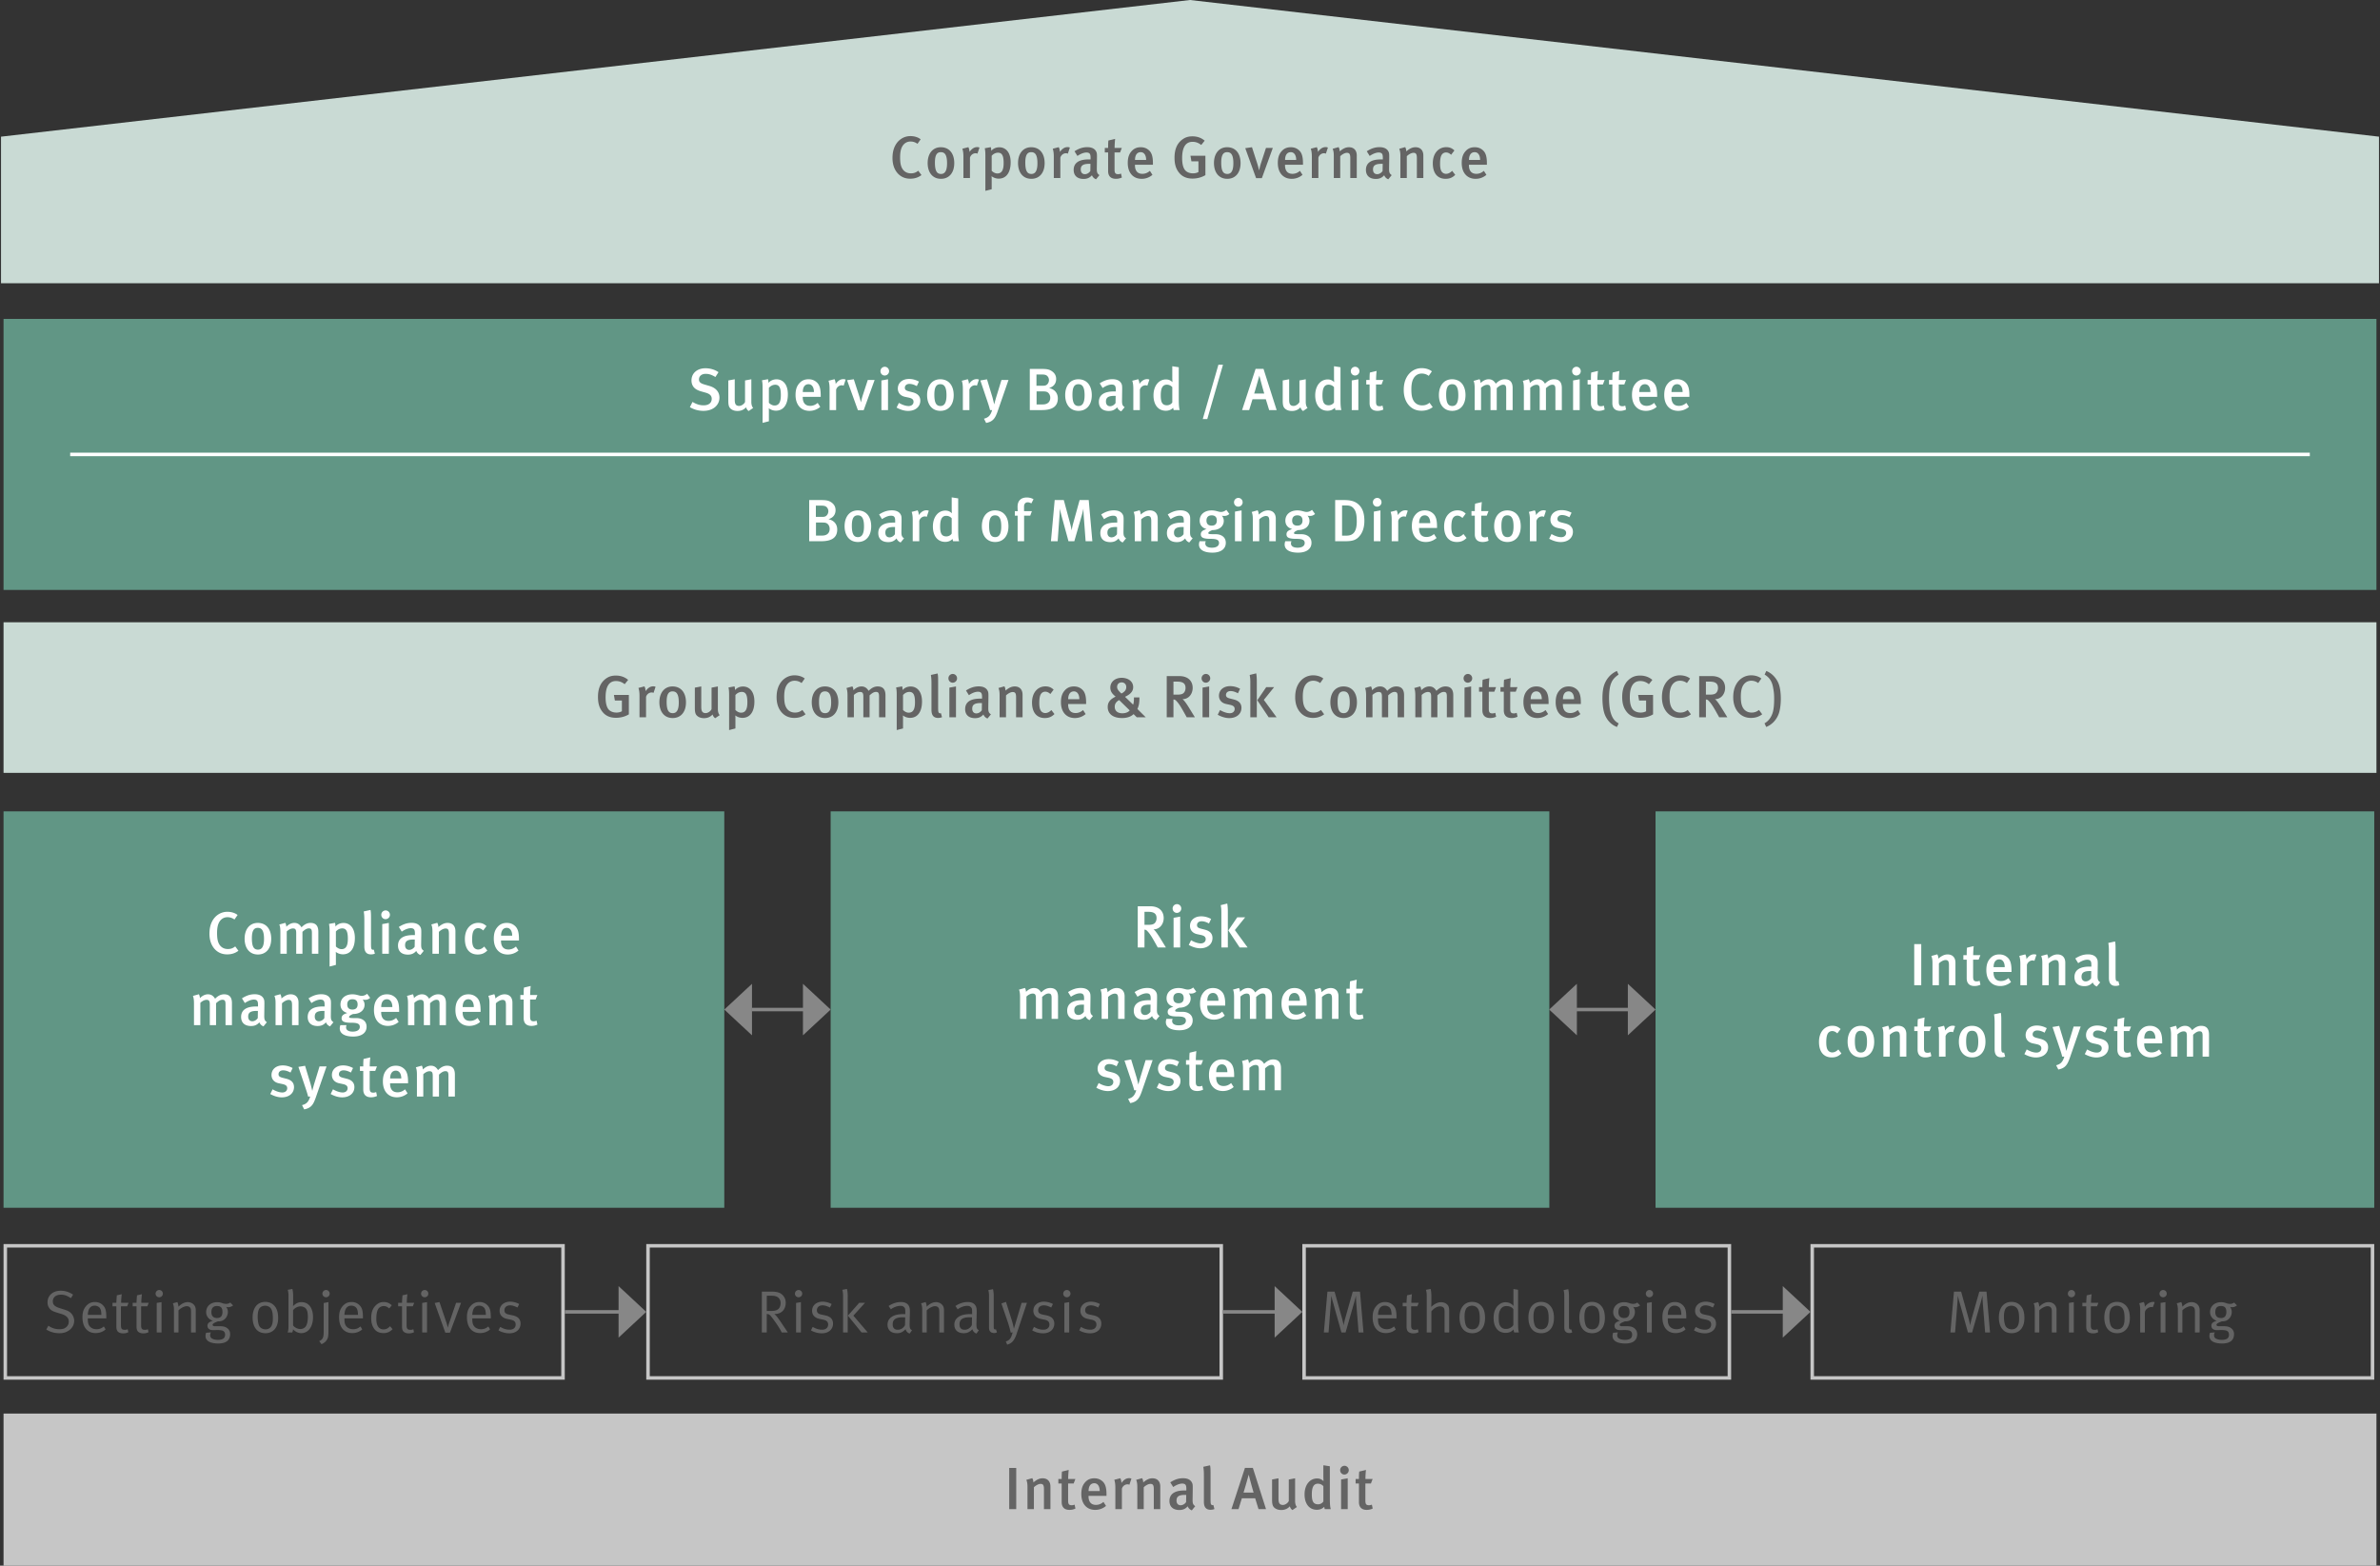
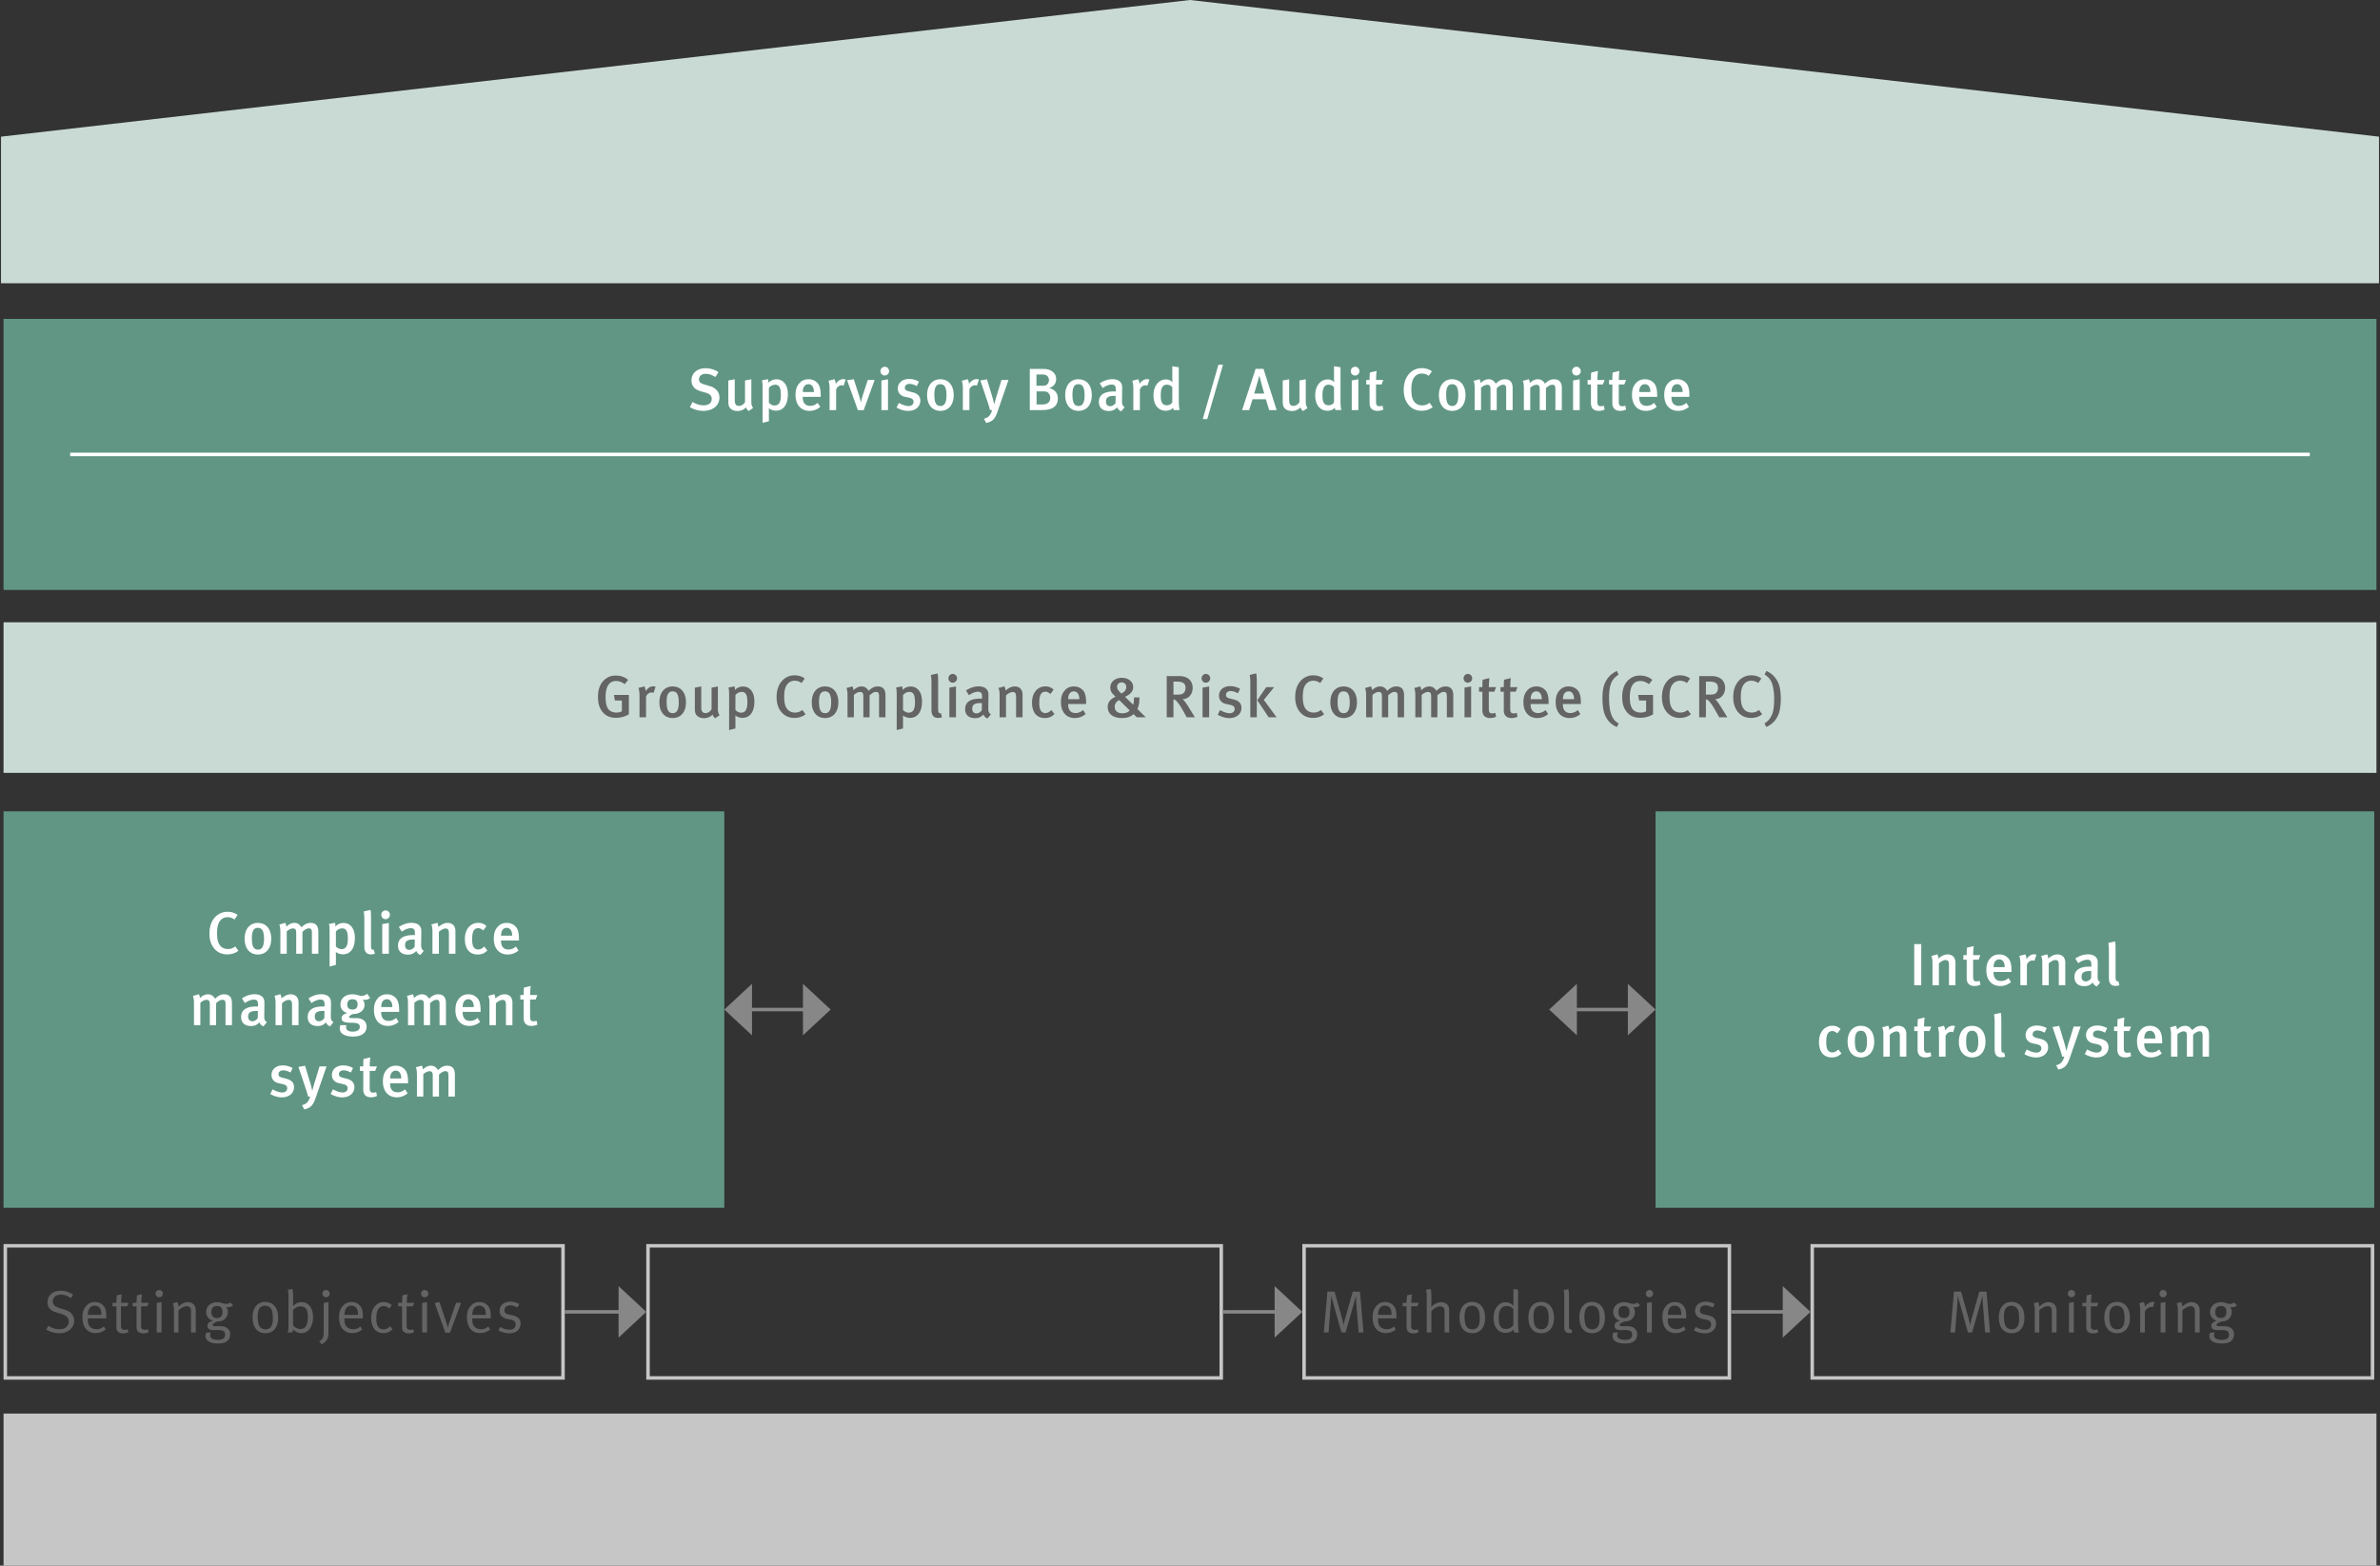
<svg xmlns="http://www.w3.org/2000/svg" width="680" height="447.353" viewBox="0 0 680 447.353">
  <rect x="0" y="0" width="680" height="447.353" fill="#333333" stroke="none" />
  <style>.st2{fill:#c9dad4}.st3{fill:#619685}.st4{fill:#c6c6c6}.st6{fill:#646464}.st7{fill:none}.st11{fill:#fff}.st25{fill:none;stroke:#878787}.st26{fill:#878787}.st118{display:inline}</style>
  <g id="Graphics">
    <path class="st2" d="M679.711 80.929H.289v-41.88L340 0l339.711 39.049z" />
    <path class="st3" d="M1.013 91.118h677.973v77.438H1.013z" />
    <path class="st2" d="M1.013 177.797h677.973v43.025H1.013z" />
    <path class="st3" d="M1.013 231.823h205.928v113.261H1.013z" />
    <path class="st4" d="M1.013 403.886h677.973v43.715H1.013z" />
    <path class="st3" d="M473.013 231.823h205.342v113.261H473.013z" />
    <path fill="none" stroke="#fff" stroke-miterlimit="10" d="M20.052 129.837h639.896" />
    <path class="st4" d="M348.428 356.453v36.753H185.647v-36.753h162.781m1-1H184.647v38.753h164.781v-38.753zM493.611 356.453v36.753H373.095v-36.753h120.516m1-1H372.095v38.753h122.516v-38.753zM677.355 356.453v36.753H518.278v-36.753h159.077m1-1H517.278v38.753h161.078v-38.753h-.001zM160.362 356.453v36.753H2.013v-36.753h158.349m1-1H1.013v38.753h160.35v-38.753h-.001z" />
-     <path class="st3" d="M237.329 231.823h205.342v113.261H237.329z" />
+     <path class="st3" d="M237.329 231.823v113.261H237.329z" />
    <path class="st25" d="M230.536 288.453h-15.768" />
    <path class="st26" d="M237.329 288.453l-7.913 7.359v-14.718zM206.941 288.453l7.913-7.359v14.718z" />
    <path class="st25" d="M466.22 288.453h-15.768" />
    <path class="st26" d="M473.013 288.453l-7.913 7.359v-14.718zM442.625 288.453l7.913-7.359v14.718z" />
    <g>
      <path class="st25" d="M177.854 374.83h-16.5" />
      <path class="st26" d="M184.647 374.83l-7.913 7.359V367.47z" />
    </g>
    <g>
      <path class="st25" d="M365.302 374.83h-15.9" />
      <path class="st26" d="M372.095 374.83l-7.913 7.359V367.47z" />
    </g>
    <g>
      <path class="st25" d="M510.485 374.83h-15.9" />
      <path class="st26" d="M517.278 374.83l-7.914 7.359V367.47z" />
    </g>
  </g>
  <g id="EN">
-     <path class="st6" d="M260.065 51.057c-1.564 0-2.805-.595-3.723-1.7-.884-1.071-1.343-2.499-1.343-4.198 0-1.411.255-2.584.782-3.57.884-1.683 2.499-2.703 4.335-2.703 1.139 0 2.227.34 2.924.918l-.901 1.292a3.267 3.267 0 00-2.006-.663c-1.003 0-1.836.51-2.346 1.411-.408.714-.612 1.7-.612 3.094 0 1.445.153 2.261.459 2.924.51 1.122 1.479 1.666 2.618 1.666.833 0 1.445-.221 2.108-.748l.918 1.241c-.918.696-1.955 1.036-3.213 1.036zM268.837 51.091c-2.329 0-3.791-1.751-3.791-4.505s1.479-4.521 3.757-4.521c2.448 0 3.842 1.819 3.842 4.539 0 2.77-1.479 4.487-3.808 4.487zm-.017-7.615c-1.19 0-1.7.901-1.7 2.992 0 2.499.629 3.23 1.751 3.23 1.105 0 1.717-.901 1.717-3.06 0-2.431-.68-3.162-1.768-3.162zM279.275 43.901c-.187-.068-.323-.119-.527-.119-.782 0-1.445.578-1.615 1.275v5.813h-1.87v-6.068c0-1.088-.119-1.785-.306-2.312l1.717-.442c.204.391.323.884.323 1.36.68-.935 1.36-1.377 2.193-1.377.272 0 .442.034.663.136l-.578 1.734zM285.344 51.04a3.328 3.328 0 01-2.04-.697s.034.374.034.85v2.873l-1.802.459V44.496c0-1.071-.051-1.513-.17-2.142l1.717-.306c.085.289.119.527.136 1.054.544-.663 1.394-1.02 2.294-1.02 1.734 0 3.247 1.309 3.247 4.301 0 2.855-1.223 4.657-3.416 4.657zm-.187-7.411c-.68 0-1.309.306-1.819.884v4.284c.442.442 1.037.765 1.598.765 1.258 0 1.818-.935 1.818-2.975.001-1.921-.373-2.958-1.597-2.958zM294.66 51.091c-2.329 0-3.791-1.751-3.791-4.505s1.479-4.521 3.756-4.521c2.448 0 3.842 1.819 3.842 4.539 0 2.77-1.479 4.487-3.807 4.487zm-.017-7.615c-1.19 0-1.7.901-1.7 2.992 0 2.499.629 3.23 1.75 3.23 1.105 0 1.717-.901 1.717-3.06.001-2.431-.679-3.162-1.767-3.162zM305.098 43.901c-.187-.068-.323-.119-.527-.119-.782 0-1.445.578-1.615 1.275v5.813h-1.87v-6.068c0-1.088-.119-1.785-.306-2.312l1.717-.442c.204.391.323.884.323 1.36.68-.935 1.36-1.377 2.193-1.377.272 0 .442.034.663.136l-.578 1.734zM313.155 51.227a2.016 2.016 0 01-1.173-1.156c-.697.782-1.445 1.054-2.363 1.054-1.972 0-2.855-1.088-2.855-2.584 0-1.989 1.496-2.992 4.25-2.992h.578v-.459c0-.986-.17-1.513-1.19-1.513-1.241 0-2.566.986-2.566.986l-.833-1.343c1.292-.816 2.363-1.173 3.655-1.173 1.343 0 2.244.493 2.618 1.428.153.374.153.833.136 2.108l-.034 2.465c-.017 1.156.085 1.53.748 1.989l-.971 1.19zm-1.938-4.419c-1.87 0-2.431.544-2.431 1.632 0 .816.442 1.326 1.19 1.326.595 0 1.173-.357 1.547-.901l.034-2.04c0-.001-.204-.017-.34-.017zM318.85 51.091c-1.666 0-2.244-.986-2.244-2.21V43.56h-.952v-1.292h.952c0-.731 0-1.479.085-2.125l1.921-.459a23.761 23.761 0 00-.153 2.584h2.057l-.493 1.292h-1.581v4.828c0 1.071.238 1.377 1.054 1.377.255 0 .476-.051.799-.17l.238 1.122a3.968 3.968 0 01-1.683.374zM324.273 47.08v.136c0 1.19.442 2.448 2.125 2.448.799 0 1.496-.289 2.142-.85l.731 1.139a4.647 4.647 0 01-3.094 1.139c-2.431 0-3.96-1.751-3.96-4.505 0-1.513.323-2.516 1.071-3.365.697-.799 1.547-1.156 2.635-1.156.85 0 1.632.221 2.363.884.748.68 1.122 1.734 1.122 3.74v.391h-5.135zm1.649-3.604c-1.054 0-1.632.833-1.632 2.227h3.179c0-1.394-.612-2.227-1.547-2.227zM340.729 51.023c-1.649 0-2.924-.527-3.842-1.666-.901-1.105-1.309-2.431-1.309-4.283 0-2.414.731-4.097 2.209-5.201.85-.646 1.768-.918 2.907-.918 1.343 0 2.533.408 3.502 1.241l-.986 1.224c-.816-.629-1.581-.901-2.482-.901-2.176 0-2.975 1.904-2.975 4.658 0 1.649.306 2.805.867 3.468.476.561 1.326.884 2.227.884.612 0 1.122-.136 1.563-.374v-3.06h-2.006l-.272-1.598h4.267v5.541c-1.07.645-2.362.985-3.67.985zM350.64 51.091c-2.329 0-3.791-1.751-3.791-4.505s1.479-4.521 3.756-4.521c2.448 0 3.842 1.819 3.842 4.539 0 2.77-1.479 4.487-3.807 4.487zm-.017-7.615c-1.19 0-1.7.901-1.7 2.992 0 2.499.629 3.23 1.75 3.23 1.105 0 1.717-.901 1.717-3.06 0-2.431-.679-3.162-1.767-3.162zM360.533 50.904h-1.649l-3.094-8.567 1.921-.272 1.496 4.641c.289.901.527 1.921.527 1.921h.034s.187-1.02.51-1.989l1.428-4.368h1.955l-3.128 8.634zM367.147 47.08v.136c0 1.19.442 2.448 2.125 2.448.799 0 1.496-.289 2.142-.85l.731 1.139a4.647 4.647 0 01-3.094 1.139c-2.431 0-3.96-1.751-3.96-4.505 0-1.513.323-2.516 1.071-3.365.697-.799 1.547-1.156 2.635-1.156.85 0 1.632.221 2.363.884.748.68 1.122 1.734 1.122 3.74v.391h-5.135zm1.649-3.604c-1.054 0-1.632.833-1.632 2.227h3.179c-.001-1.394-.613-2.227-1.547-2.227zM378.825 43.901c-.187-.068-.323-.119-.527-.119-.782 0-1.445.578-1.615 1.275v5.813h-1.87v-6.068c0-1.088-.119-1.785-.306-2.312l1.717-.442c.204.391.323.884.323 1.36.68-.935 1.36-1.377 2.193-1.377.272 0 .442.034.663.136l-.578 1.734zM385.795 50.87v-5.711c0-1.173-.272-1.496-.986-1.496-.544 0-1.326.408-1.887.969v6.238h-1.836v-6.323c0-.901-.085-1.428-.323-2.04l1.7-.476c.204.391.306.765.306 1.224.918-.782 1.717-1.19 2.635-1.19 1.326 0 2.244.799 2.244 2.38v6.425h-1.853zM396.658 51.227a2.016 2.016 0 01-1.173-1.156c-.697.782-1.445 1.054-2.363 1.054-1.972 0-2.855-1.088-2.855-2.584 0-1.989 1.496-2.992 4.25-2.992h.578v-.459c0-.986-.17-1.513-1.19-1.513-1.241 0-2.566.986-2.566.986l-.833-1.343c1.292-.816 2.363-1.173 3.655-1.173 1.343 0 2.244.493 2.618 1.428.153.374.153.833.136 2.108l-.034 2.465c-.017 1.156.085 1.53.748 1.989l-.971 1.19zm-1.938-4.419c-1.87 0-2.431.544-2.431 1.632 0 .816.442 1.326 1.19 1.326.595 0 1.173-.357 1.547-.901l.034-2.04c0-.001-.204-.017-.34-.017zM404.818 50.87v-5.711c0-1.173-.272-1.496-.986-1.496-.544 0-1.326.408-1.887.969v6.238h-1.836v-6.323c0-.901-.085-1.428-.323-2.04l1.7-.476c.204.391.306.765.306 1.224.917-.782 1.717-1.19 2.634-1.19 1.326 0 2.244.799 2.244 2.38v6.425h-1.852zM413.029 51.091c-2.346 0-3.654-1.649-3.654-4.419 0-3.128 1.87-4.624 3.791-4.624.935 0 1.615.221 2.38.935l-.935 1.241c-.51-.459-.952-.663-1.445-.663-.595 0-1.088.306-1.36.867-.255.527-.357 1.326-.357 2.397 0 1.173.187 1.921.578 2.346.272.306.68.493 1.139.493.595 0 1.173-.289 1.734-.85l.884 1.139c-.783.781-1.599 1.138-2.755 1.138zM419.693 47.08v.136c0 1.19.442 2.448 2.125 2.448.799 0 1.496-.289 2.142-.85l.731 1.139a4.647 4.647 0 01-3.094 1.139c-2.431 0-3.96-1.751-3.96-4.505 0-1.513.323-2.516 1.071-3.365.697-.799 1.547-1.156 2.635-1.156.85 0 1.632.221 2.363.884.748.68 1.122 1.734 1.122 3.74v.391h-5.135zm1.649-3.604c-1.054 0-1.632.833-1.632 2.227h3.179c0-1.394-.612-2.227-1.547-2.227z" />
    <g>
      <path class="st6" d="M176.002 205.09c-1.649 0-2.924-.527-3.842-1.666-.901-1.105-1.309-2.431-1.309-4.283 0-2.414.731-4.097 2.21-5.201.85-.646 1.768-.918 2.906-.918 1.343 0 2.533.408 3.502 1.241l-.986 1.224c-.816-.629-1.581-.901-2.482-.901-2.176 0-2.975 1.904-2.975 4.658 0 1.649.306 2.805.867 3.468.476.561 1.326.884 2.227.884.612 0 1.122-.136 1.564-.374v-3.06h-2.006l-.272-1.598h4.267v5.541c-1.071.645-2.363.985-3.671.985zM186.728 197.968c-.187-.068-.323-.119-.527-.119-.782 0-1.445.578-1.615 1.275v5.813h-1.87v-6.068c0-1.088-.119-1.785-.306-2.312l1.717-.442c.204.391.323.884.323 1.36.68-.935 1.36-1.377 2.193-1.377.272 0 .442.034.663.136l-.578 1.734zM192.185 205.158c-2.329 0-3.791-1.751-3.791-4.505s1.479-4.521 3.757-4.521c2.448 0 3.842 1.819 3.842 4.539 0 2.77-1.479 4.487-3.808 4.487zm-.017-7.615c-1.19 0-1.7.901-1.7 2.992 0 2.499.629 3.23 1.751 3.23 1.105 0 1.717-.901 1.717-3.06 0-2.431-.68-3.162-1.768-3.162zM204.34 205.209c-.374-.272-.595-.578-.748-1.071-.629.714-1.462 1.054-2.448 1.054-.969 0-1.717-.34-2.142-.85-.34-.408-.476-.969-.476-2.04v-5.83l1.836-.34v5.762c0 1.071.153 1.853 1.258 1.853.629 0 1.394-.51 1.683-1.122v-6.153l1.802-.34v6.476c0 1.292.527 1.717.527 1.717l-1.292.884zM212.126 205.107a3.328 3.328 0 01-2.04-.697s.034.374.034.85v2.873l-1.802.459v-10.029c0-1.071-.051-1.513-.17-2.142l1.717-.306c.085.289.119.527.136 1.054.544-.663 1.394-1.02 2.295-1.02 1.734 0 3.247 1.309 3.247 4.301 0 2.855-1.224 4.657-3.417 4.657zm-.187-7.411c-.68 0-1.309.306-1.819.884v4.284c.442.442 1.037.765 1.598.765 1.258 0 1.819-.935 1.819-2.975 0-1.921-.374-2.958-1.598-2.958zM226.95 205.124c-1.564 0-2.805-.595-3.723-1.7-.884-1.071-1.343-2.499-1.343-4.198 0-1.411.255-2.584.782-3.57.884-1.683 2.499-2.703 4.334-2.703 1.139 0 2.227.34 2.924.918l-.901 1.292a3.267 3.267 0 00-2.006-.663c-1.003 0-1.836.51-2.346 1.411-.408.714-.612 1.7-.612 3.094 0 1.445.153 2.261.459 2.924.51 1.122 1.479 1.666 2.618 1.666.833 0 1.445-.221 2.108-.748l.918 1.241c-.917.696-1.954 1.036-3.212 1.036zM235.722 205.158c-2.329 0-3.791-1.751-3.791-4.505s1.479-4.521 3.757-4.521c2.448 0 3.842 1.819 3.842 4.539-.001 2.77-1.48 4.487-3.808 4.487zm-.017-7.615c-1.19 0-1.7.901-1.7 2.992 0 2.499.629 3.23 1.751 3.23 1.105 0 1.717-.901 1.717-3.06 0-2.431-.68-3.162-1.768-3.162zM251.157 204.937v-5.949c0-1.003-.221-1.292-.884-1.292-.629 0-1.224.425-1.819.986v6.255h-1.785v-5.898c0-1.003-.221-1.326-.935-1.326-.527 0-1.139.272-1.768.85v6.374h-1.819v-6.17c0-1.071-.102-1.717-.306-2.176l1.7-.476c.17.272.272.629.306 1.105.68-.697 1.479-1.088 2.278-1.088.765 0 1.428.255 2.057 1.258.833-.85 1.649-1.258 2.567-1.258 1.411 0 2.244.731 2.244 2.516v6.289h-1.836zM260.015 205.107a3.328 3.328 0 01-2.04-.697s.034.374.034.85v2.873l-1.802.459v-10.029c0-1.071-.051-1.513-.17-2.142l1.717-.306c.085.289.119.527.136 1.054.544-.663 1.394-1.02 2.295-1.02 1.734 0 3.247 1.309 3.247 4.301 0 2.855-1.224 4.657-3.417 4.657zm-.187-7.411c-.68 0-1.309.306-1.819.884v4.284c.442.442 1.037.765 1.598.765 1.258 0 1.819-.935 1.819-2.975 0-1.921-.374-2.958-1.598-2.958zM268.022 205.124c-1.887 0-1.887-1.7-1.887-2.431v-7.326c0-1.173-.051-1.802-.17-2.516l1.921-.425c.136.527.153 1.241.153 2.363v7.292c0 1.156.051 1.343.187 1.547.102.153.391.238.612.136l.306 1.156c-.34.136-.697.204-1.122.204zM272.187 195.061c-.68 0-1.207-.561-1.207-1.241a1.24 1.24 0 011.241-1.258c.663 0 1.224.544 1.224 1.258 0 .68-.561 1.241-1.258 1.241zm-.935 9.876v-8.465l1.887-.34v8.805h-1.887zM282.148 205.294a2.016 2.016 0 01-1.173-1.156c-.697.782-1.445 1.054-2.363 1.054-1.972 0-2.855-1.088-2.855-2.584 0-1.989 1.496-2.992 4.25-2.992h.578v-.459c0-.986-.17-1.513-1.19-1.513-1.241 0-2.566.986-2.566.986l-.833-1.343c1.292-.816 2.363-1.173 3.655-1.173 1.343 0 2.244.493 2.618 1.428.153.374.153.833.136 2.108l-.034 2.465c-.017 1.156.085 1.53.748 1.989l-.971 1.19zm-1.937-4.42c-1.87 0-2.431.544-2.431 1.632 0 .816.442 1.326 1.19 1.326.595 0 1.173-.357 1.547-.901l.034-2.04c-.001 0-.205-.017-.34-.017zM290.308 204.937v-5.711c0-1.173-.272-1.496-.986-1.496-.544 0-1.326.408-1.887.969v6.238H285.6v-6.323c0-.901-.085-1.428-.323-2.04l1.7-.476c.204.391.306.765.306 1.224.917-.782 1.717-1.19 2.634-1.19 1.326 0 2.244.799 2.244 2.38v6.425h-1.853zM298.519 205.158c-2.346 0-3.654-1.649-3.654-4.419 0-3.128 1.87-4.624 3.791-4.624.935 0 1.615.221 2.38.935l-.935 1.241c-.51-.459-.952-.663-1.445-.663-.595 0-1.088.306-1.36.867-.255.527-.357 1.326-.357 2.397 0 1.173.187 1.921.578 2.346.272.306.68.493 1.139.493.595 0 1.173-.289 1.734-.85l.884 1.139c-.783.781-1.599 1.138-2.755 1.138zM305.184 201.146v.136c0 1.19.442 2.448 2.125 2.448.799 0 1.496-.289 2.142-.85l.731 1.139a4.647 4.647 0 01-3.094 1.139c-2.431 0-3.96-1.751-3.96-4.505 0-1.513.323-2.516 1.071-3.365.697-.799 1.547-1.156 2.635-1.156.85 0 1.632.221 2.363.884.748.68 1.122 1.734 1.122 3.74v.391h-5.135zm1.649-3.603c-1.054 0-1.632.833-1.632 2.227h3.179c0-1.394-.613-2.227-1.547-2.227zM324.784 204.937l-.901-.901c-.731.731-1.904 1.122-3.281 1.122-2.686 0-4.113-1.258-4.113-3.162 0-1.445.85-2.278 2.261-2.958-1.122-.901-1.513-1.598-1.513-2.601 0-1.581 1.326-2.771 3.23-2.771 1.87 0 3.297 1.02 3.297 2.652 0 1.309-.917 2.108-2.329 2.771l2.312 2.244c.221-.561.238-1.224.238-2.074h1.564c0 1.649-.17 2.431-.578 3.315l2.38 2.363h-2.567zm-5.031-4.913c-.85.476-1.258 1.088-1.258 1.921 0 1.139.799 1.853 2.176 1.853.935 0 1.683-.306 2.107-.816l-3.025-2.958zm.731-5.048c-.748 0-1.309.459-1.309 1.292 0 .561.272 1.003 1.224 1.887.917-.459 1.394-1.054 1.394-1.836-.001-.799-.545-1.343-1.309-1.343zM339.064 204.937l-1.02-1.819c-.816-1.445-1.36-2.261-2.006-2.907-.221-.221-.391-.34-.765-.357v5.083h-1.921v-11.763h3.587c2.634 0 3.824 1.53 3.824 3.365 0 1.683-1.088 3.23-2.923 3.23.425.221 1.207 1.36 1.819 2.346l1.733 2.822h-2.328zm-2.72-10.182h-1.071v3.722h1.003c1.02 0 1.564-.136 1.921-.493.323-.323.527-.816.527-1.428 0-1.189-.646-1.801-2.38-1.801zM344.521 195.061c-.68 0-1.207-.561-1.207-1.241a1.24 1.24 0 011.241-1.258c.663 0 1.224.544 1.224 1.258a1.253 1.253 0 01-1.258 1.241zm-.935 9.876v-8.465l1.887-.34v8.805h-1.887zM351.218 205.175c-1.054 0-2.193-.34-3.298-.952l.663-1.343c.765.442 1.819.901 2.788.901.816 0 1.394-.493 1.394-1.207 0-.663-.425-1.003-1.394-1.207l-1.037-.221c-1.292-.272-2.057-1.156-2.057-2.363 0-1.615 1.292-2.737 3.195-2.737 1.173 0 2.108.357 2.839.748l-.612 1.292c-.799-.425-1.428-.629-2.108-.629-.799 0-1.309.442-1.309 1.105 0 .527.289.799 1.156 1.02l1.071.272c1.734.442 2.193 1.394 2.193 2.397.001 1.734-1.41 2.924-3.484 2.924zM357.236 204.937v-10.012c0-.833-.051-1.411-.187-2.074l1.87-.459c.102.544.17 1.377.17 2.278v10.267h-1.853zm5.236 0l-3.247-4.862 2.55-3.74h2.261l-2.94 3.638 3.637 4.963h-2.261zM375.12 205.124c-1.564 0-2.805-.595-3.723-1.7-.884-1.071-1.343-2.499-1.343-4.198 0-1.411.255-2.584.782-3.57.884-1.683 2.499-2.703 4.334-2.703 1.139 0 2.227.34 2.924.918l-.901 1.292a3.267 3.267 0 00-2.006-.663c-1.003 0-1.836.51-2.346 1.411-.408.714-.612 1.7-.612 3.094 0 1.445.153 2.261.459 2.924.51 1.122 1.479 1.666 2.618 1.666.833 0 1.445-.221 2.108-.748l.917 1.241c-.916.696-1.953 1.036-3.211 1.036zM383.892 205.158c-2.329 0-3.791-1.751-3.791-4.505s1.479-4.521 3.756-4.521c2.448 0 3.842 1.819 3.842 4.539.001 2.77-1.478 4.487-3.807 4.487zm-.017-7.615c-1.19 0-1.7.901-1.7 2.992 0 2.499.629 3.23 1.75 3.23 1.105 0 1.717-.901 1.717-3.06.001-2.431-.679-3.162-1.767-3.162zM399.327 204.937v-5.949c0-1.003-.221-1.292-.884-1.292-.629 0-1.224.425-1.818.986v6.255h-1.785v-5.898c0-1.003-.221-1.326-.935-1.326-.527 0-1.139.272-1.768.85v6.374h-1.819v-6.17c0-1.071-.102-1.717-.306-2.176l1.7-.476c.17.272.272.629.306 1.105.68-.697 1.479-1.088 2.278-1.088.765 0 1.428.255 2.057 1.258.833-.85 1.649-1.258 2.567-1.258 1.411 0 2.244.731 2.244 2.516v6.289h-1.837zM413.386 204.937v-5.949c0-1.003-.221-1.292-.884-1.292-.629 0-1.224.425-1.819.986v6.255h-1.785v-5.898c0-1.003-.221-1.326-.935-1.326-.527 0-1.139.272-1.768.85v6.374h-1.819v-6.17c0-1.071-.102-1.717-.306-2.176l1.7-.476c.17.272.272.629.306 1.105.68-.697 1.479-1.088 2.278-1.088.765 0 1.428.255 2.057 1.258.833-.85 1.648-1.258 2.566-1.258 1.411 0 2.244.731 2.244 2.516v6.289h-1.835zM419.371 195.061c-.68 0-1.207-.561-1.207-1.241a1.24 1.24 0 011.241-1.258c.663 0 1.224.544 1.224 1.258 0 .68-.561 1.241-1.258 1.241zm-.935 9.876v-8.465l1.887-.34v8.805h-1.887zM425.779 205.158c-1.666 0-2.244-.986-2.244-2.21v-5.321h-.952v-1.292h.952c0-.731 0-1.479.085-2.125l1.921-.459a23.761 23.761 0 00-.153 2.584h2.057l-.493 1.292h-1.581v4.828c0 1.071.238 1.377 1.054 1.377.255 0 .476-.051.799-.17l.238 1.122a3.965 3.965 0 01-1.683.374zM431.899 205.158c-1.666 0-2.244-.986-2.244-2.21v-5.321h-.952v-1.292h.952c0-.731 0-1.479.085-2.125l1.921-.459a23.761 23.761 0 00-.153 2.584h2.057l-.493 1.292h-1.581v4.828c0 1.071.238 1.377 1.054 1.377.255 0 .476-.051.799-.17l.238 1.122a3.968 3.968 0 01-1.683.374zM437.322 201.146v.136c0 1.19.442 2.448 2.125 2.448.799 0 1.496-.289 2.142-.85l.731 1.139a4.647 4.647 0 01-3.094 1.139c-2.431 0-3.96-1.751-3.96-4.505 0-1.513.323-2.516 1.071-3.365.697-.799 1.547-1.156 2.635-1.156.85 0 1.632.221 2.363.884.748.68 1.122 1.734 1.122 3.74v.391h-5.135zm1.649-3.603c-1.054 0-1.632.833-1.632 2.227h3.179c0-1.394-.612-2.227-1.547-2.227zM446.536 201.146v.136c0 1.19.442 2.448 2.125 2.448.799 0 1.496-.289 2.142-.85l.731 1.139a4.647 4.647 0 01-3.094 1.139c-2.431 0-3.96-1.751-3.96-4.505 0-1.513.323-2.516 1.071-3.365.697-.799 1.547-1.156 2.635-1.156.85 0 1.632.221 2.363.884.748.68 1.122 1.734 1.122 3.74v.391h-5.135zm1.649-3.603c-1.054 0-1.632.833-1.632 2.227h3.179c0-1.394-.612-2.227-1.547-2.227zM461.989 207.708c-1.547-.561-2.771-1.819-3.451-3.485-.51-1.275-.697-3.077-.697-4.76 0-1.547.17-2.924.595-4.012.595-1.513 1.717-2.924 3.536-3.74l.476 1.037c-1.445.986-1.836 1.785-2.108 2.431-.476 1.105-.612 2.873-.612 4.25 0 .85.068 2.583.357 3.757.374 1.496.935 2.754 2.397 3.501l-.493 1.021zM468.636 205.09c-1.649 0-2.924-.527-3.842-1.666-.901-1.105-1.309-2.431-1.309-4.283 0-2.414.731-4.097 2.209-5.201.85-.646 1.768-.918 2.907-.918 1.343 0 2.533.408 3.502 1.241l-.986 1.224c-.816-.629-1.581-.901-2.482-.901-2.176 0-2.975 1.904-2.975 4.658 0 1.649.306 2.805.867 3.468.476.561 1.326.884 2.227.884.612 0 1.122-.136 1.563-.374v-3.06h-2.006l-.272-1.598h4.267v5.541c-1.07.645-2.362.985-3.67.985zM479.906 205.124c-1.564 0-2.805-.595-3.723-1.7-.884-1.071-1.343-2.499-1.343-4.198 0-1.411.255-2.584.782-3.57.884-1.683 2.499-2.703 4.334-2.703 1.139 0 2.227.34 2.924.918l-.901 1.292a3.267 3.267 0 00-2.006-.663c-1.003 0-1.836.51-2.346 1.411-.408.714-.612 1.7-.612 3.094 0 1.445.153 2.261.459 2.924.51 1.122 1.479 1.666 2.618 1.666.833 0 1.445-.221 2.107-.748l.918 1.241c-.916.696-1.953 1.036-3.211 1.036zM491.194 204.937l-1.02-1.819c-.816-1.445-1.36-2.261-2.006-2.907-.221-.221-.391-.34-.765-.357v5.083h-1.921v-11.763h3.587c2.634 0 3.824 1.53 3.824 3.365 0 1.683-1.088 3.23-2.923 3.23.425.221 1.207 1.36 1.819 2.346l1.733 2.822h-2.328zm-2.719-10.182h-1.071v3.722h1.003c1.02 0 1.564-.136 1.921-.493.323-.323.527-.816.527-1.428 0-1.189-.646-1.801-2.38-1.801zM500.272 205.124c-1.564 0-2.805-.595-3.723-1.7-.884-1.071-1.343-2.499-1.343-4.198 0-1.411.255-2.584.782-3.57.884-1.683 2.499-2.703 4.334-2.703 1.139 0 2.227.34 2.924.918l-.901 1.292a3.267 3.267 0 00-2.006-.663c-1.003 0-1.836.51-2.346 1.411-.408.714-.612 1.7-.612 3.094 0 1.445.153 2.261.459 2.924.51 1.122 1.479 1.666 2.618 1.666.833 0 1.445-.221 2.108-.748l.917 1.241c-.916.696-1.953 1.036-3.211 1.036zM508.262 203.781c-.595 1.768-1.887 3.229-3.621 3.927l-.493-1.037c1.292-.731 1.938-1.87 2.295-2.924.391-1.173.458-2.839.458-4.08 0-1.36-.085-2.074-.323-3.332-.289-1.53-.935-2.72-2.397-3.587l.476-1.037c1.513.595 2.686 1.836 3.383 3.298.561 1.19.765 2.975.765 4.657.001 1.327-.169 2.993-.543 4.115z" />
    </g>
    <g>
      <path class="st11" d="M200.968 117.39a7.527 7.527 0 01-3.859-1.054l.748-1.496c1.054.612 1.989.969 3.179.969 1.445 0 2.312-.697 2.312-1.87 0-.867-.544-1.411-1.751-1.751l-1.258-.357c-1.071-.306-1.836-.748-2.278-1.411-.323-.476-.493-1.037-.493-1.717 0-2.074 1.632-3.485 3.995-3.485 1.343 0 2.686.391 3.723 1.122l-.884 1.377c-1.088-.646-1.836-.901-2.771-.901-1.156 0-1.921.629-1.921 1.598 0 .731.408 1.105 1.564 1.445l1.394.408c1.7.493 2.89 1.581 2.89 3.349-.001 1.955-1.582 3.774-4.59 3.774zM213.904 117.441c-.374-.272-.595-.578-.748-1.071-.629.714-1.462 1.054-2.448 1.054-.969 0-1.717-.34-2.142-.85-.34-.408-.476-.969-.476-2.04v-5.83l1.836-.34v5.762c0 1.071.153 1.853 1.258 1.853.629 0 1.394-.51 1.683-1.122v-6.153l1.802-.34v6.476c0 1.292.527 1.717.527 1.717l-1.292.884zM221.69 117.339a3.328 3.328 0 01-2.04-.697s.034.374.034.85v2.873l-1.802.459v-10.029c0-1.071-.051-1.513-.17-2.142l1.717-.306c.085.289.119.527.136 1.054.544-.663 1.394-1.02 2.295-1.02 1.734 0 3.247 1.309 3.247 4.301 0 2.855-1.224 4.657-3.417 4.657zm-.187-7.411c-.68 0-1.309.306-1.819.884v4.284c.442.442 1.037.765 1.598.765 1.258 0 1.819-.935 1.819-2.975 0-1.921-.374-2.958-1.598-2.958zM229.357 113.378v.136c0 1.19.442 2.448 2.125 2.448.799 0 1.496-.289 2.142-.85l.731 1.139a4.647 4.647 0 01-3.094 1.139c-2.431 0-3.961-1.751-3.961-4.505 0-1.513.323-2.516 1.071-3.365.697-.799 1.547-1.156 2.635-1.156.85 0 1.632.221 2.363.884.748.68 1.122 1.734 1.122 3.74v.391h-5.134zm1.649-3.603c-1.054 0-1.632.833-1.632 2.227h3.178c.001-1.394-.611-2.227-1.546-2.227zM241.036 110.2c-.187-.068-.323-.119-.527-.119-.782 0-1.445.578-1.615 1.275v5.813h-1.87v-6.068c0-1.088-.119-1.785-.306-2.312l1.717-.442c.204.391.323.884.323 1.36.68-.935 1.36-1.377 2.193-1.377.272 0 .442.034.663.136l-.578 1.734zM246.765 117.203h-1.649l-3.094-8.567 1.921-.272 1.496 4.641c.289.901.527 1.921.527 1.921H246s.187-1.02.51-1.989l1.428-4.368h1.955l-3.128 8.634zM252.766 107.293c-.68 0-1.207-.561-1.207-1.241a1.24 1.24 0 011.241-1.258c.663 0 1.224.544 1.224 1.258 0 .68-.561 1.241-1.258 1.241zm-.935 9.876v-8.465l1.887-.34v8.805h-1.887zM259.463 117.407c-1.054 0-2.193-.34-3.298-.952l.663-1.343c.765.442 1.819.901 2.788.901.816 0 1.394-.493 1.394-1.207 0-.663-.425-1.003-1.394-1.207l-1.037-.221c-1.292-.272-2.057-1.156-2.057-2.363 0-1.615 1.292-2.737 3.196-2.737 1.173 0 2.108.357 2.839.748l-.612 1.292c-.799-.425-1.428-.629-2.108-.629-.799 0-1.309.442-1.309 1.105 0 .527.289.799 1.156 1.02l1.071.272c1.734.442 2.193 1.394 2.193 2.397 0 1.734-1.411 2.924-3.485 2.924zM268.677 117.39c-2.329 0-3.791-1.751-3.791-4.505s1.479-4.521 3.757-4.521c2.448 0 3.842 1.819 3.842 4.539 0 2.77-1.479 4.487-3.808 4.487zm-.017-7.615c-1.19 0-1.7.901-1.7 2.992 0 2.499.629 3.23 1.751 3.23 1.105 0 1.717-.901 1.717-3.06 0-2.431-.68-3.162-1.768-3.162zM279.115 110.2c-.187-.068-.323-.119-.527-.119-.782 0-1.445.578-1.615 1.275v5.813h-1.87v-6.068c0-1.088-.119-1.785-.306-2.312l1.717-.442c.204.391.323.884.323 1.36.68-.935 1.36-1.377 2.193-1.377.272 0 .442.034.663.136l-.578 1.734zM285.099 117.356c-.714 2.074-1.326 3.111-3.349 3.485l-.612-1.207c1.173-.323 1.835-.816 2.329-2.465h-.595c-.238-.969-.561-1.904-.816-2.669l-1.955-5.796 1.904-.323 1.581 5.235c.136.51.442 1.802.476 1.938.017-.068.323-1.292.646-2.329l1.428-4.657h2.005l-3.042 8.788zM297.644 117.169h-3.417v-11.763h3.111c1.75 0 2.363.119 3.094.578.884.561 1.326 1.326 1.326 2.312 0 1.258-.714 2.193-2.023 2.567 1.955.476 2.499 1.802 2.499 2.975 0 2.328-1.615 3.331-4.59 3.331zm1.105-10.029c-.238-.085-.544-.136-1.105-.136h-1.513v3.213h1.666c.714 0 1.071-.051 1.445-.442.357-.374.459-.867.459-1.173 0-.68-.391-1.258-.952-1.462zm.221 4.794c-.289-.085-.527-.102-1.088-.102h-1.717v3.723h1.768c1.496 0 2.142-.85 2.142-1.904 0-.834-.459-1.531-1.105-1.717zM308.133 117.39c-2.329 0-3.791-1.751-3.791-4.505s1.479-4.521 3.756-4.521c2.448 0 3.842 1.819 3.842 4.539.001 2.77-1.478 4.487-3.807 4.487zm-.017-7.615c-1.19 0-1.7.901-1.7 2.992 0 2.499.629 3.23 1.75 3.23 1.105 0 1.717-.901 1.717-3.06.001-2.431-.679-3.162-1.767-3.162zM320.356 117.526a2.016 2.016 0 01-1.173-1.156c-.697.782-1.445 1.054-2.363 1.054-1.972 0-2.855-1.088-2.855-2.584 0-1.989 1.496-2.992 4.25-2.992h.578v-.459c0-.986-.17-1.513-1.19-1.513-1.241 0-2.566.986-2.566.986l-.833-1.343c1.292-.816 2.363-1.173 3.655-1.173 1.343 0 2.244.493 2.618 1.428.153.374.153.833.136 2.108l-.034 2.465c-.017 1.156.085 1.53.748 1.989l-.971 1.19zm-1.938-4.42c-1.87 0-2.431.544-2.431 1.632 0 .816.442 1.326 1.19 1.326.595 0 1.173-.357 1.547-.901l.034-2.04s-.204-.017-.34-.017zM327.819 110.2c-.187-.068-.323-.119-.527-.119-.782 0-1.445.578-1.615 1.275v5.813h-1.87v-6.068c0-1.088-.119-1.785-.306-2.312l1.717-.442c.204.391.323.884.323 1.36.68-.935 1.36-1.377 2.193-1.377.272 0 .442.034.663.136l-.578 1.734zM335.349 117.169c-.085-.187-.102-.306-.153-.663-.578.578-1.258.85-2.108.85-2.193 0-3.519-1.717-3.519-4.403 0-2.703 1.496-4.539 3.569-4.539.731 0 1.326.238 1.853.782 0 0-.051-.663-.051-1.411v-3.145l1.853.289v9.247c0 1.7.102 2.567.272 2.992h-1.716zm-.408-6.561c-.425-.459-.935-.697-1.563-.697-1.19 0-1.734.952-1.734 3.026 0 1.904.374 2.856 1.785 2.856.697 0 1.258-.391 1.513-.816v-4.369zM344.937 119.736h-1.292l4.47-15.519h1.309l-4.487 15.519zM362.616 117.169l-.952-3.094h-3.808l-.952 3.094h-2.023l3.859-11.78h2.261l3.756 11.78h-2.141zm-2.787-9.825h-.017s-1.207 4.318-1.479 5.099h2.89c-.119-.255-1.309-4.64-1.394-5.099zM372.307 117.441c-.374-.272-.595-.578-.748-1.071-.629.714-1.462 1.054-2.448 1.054-.969 0-1.717-.34-2.142-.85-.34-.408-.476-.969-.476-2.04v-5.83l1.836-.34v5.762c0 1.071.153 1.853 1.258 1.853.629 0 1.394-.51 1.683-1.122v-6.153l1.802-.34v6.476c0 1.292.527 1.717.527 1.717l-1.292.884zM381.554 117.169c-.085-.187-.102-.306-.153-.663-.578.578-1.258.85-2.108.85-2.193 0-3.519-1.717-3.519-4.403 0-2.703 1.496-4.539 3.569-4.539.731 0 1.326.238 1.853.782 0 0-.051-.663-.051-1.411v-3.145l1.853.289v9.247c0 1.7.102 2.567.272 2.992h-1.716zm-.408-6.561c-.425-.459-.935-.697-1.563-.697-1.19 0-1.734.952-1.734 3.026 0 1.904.374 2.856 1.785 2.856.697 0 1.258-.391 1.513-.816v-4.369zM387.148 107.293c-.68 0-1.207-.561-1.207-1.241a1.24 1.24 0 011.241-1.258c.663 0 1.224.544 1.224 1.258 0 .68-.561 1.241-1.258 1.241zm-.935 9.876v-8.465l1.887-.34v8.805h-1.887zM393.556 117.39c-1.666 0-2.244-.986-2.244-2.21v-5.321h-.952v-1.292h.952c0-.731 0-1.479.085-2.125l1.921-.459a23.761 23.761 0 00-.153 2.584h2.057l-.493 1.292h-1.581v4.828c0 1.071.238 1.377 1.054 1.377.255 0 .476-.051.799-.17l.238 1.122a3.968 3.968 0 01-1.683.374zM406.136 117.356c-1.564 0-2.805-.595-3.723-1.7-.884-1.071-1.343-2.499-1.343-4.198 0-1.411.255-2.584.782-3.57.884-1.683 2.499-2.703 4.334-2.703 1.139 0 2.227.34 2.924.918l-.901 1.292a3.267 3.267 0 00-2.006-.663c-1.003 0-1.836.51-2.346 1.411-.408.714-.612 1.7-.612 3.094 0 1.445.153 2.261.459 2.924.51 1.122 1.479 1.666 2.618 1.666.833 0 1.445-.221 2.108-.748l.917 1.241c-.916.696-1.953 1.036-3.211 1.036zM414.908 117.39c-2.329 0-3.791-1.751-3.791-4.505s1.479-4.521 3.756-4.521c2.448 0 3.842 1.819 3.842 4.539.001 2.77-1.478 4.487-3.807 4.487zm-.017-7.615c-1.19 0-1.7.901-1.7 2.992 0 2.499.629 3.23 1.75 3.23 1.105 0 1.717-.901 1.717-3.06.001-2.431-.679-3.162-1.767-3.162zM430.343 117.169v-5.949c0-1.003-.221-1.292-.884-1.292-.629 0-1.224.425-1.818.986v6.255h-1.785v-5.898c0-1.003-.221-1.326-.935-1.326-.527 0-1.139.272-1.768.85v6.374h-1.819v-6.17c0-1.071-.102-1.717-.306-2.176l1.7-.476c.17.272.272.629.306 1.105.68-.697 1.479-1.088 2.278-1.088.765 0 1.428.255 2.057 1.258.833-.85 1.649-1.258 2.567-1.258 1.411 0 2.244.731 2.244 2.516v6.289h-1.837zM444.402 117.169v-5.949c0-1.003-.221-1.292-.884-1.292-.629 0-1.224.425-1.819.986v6.255h-1.785v-5.898c0-1.003-.221-1.326-.935-1.326-.527 0-1.139.272-1.768.85v6.374h-1.819v-6.17c0-1.071-.102-1.717-.306-2.176l1.7-.476c.17.272.272.629.306 1.105.68-.697 1.479-1.088 2.278-1.088.765 0 1.428.255 2.057 1.258.833-.85 1.648-1.258 2.566-1.258 1.411 0 2.244.731 2.244 2.516v6.289h-1.835zM450.387 107.293c-.68 0-1.207-.561-1.207-1.241a1.24 1.24 0 011.241-1.258c.663 0 1.224.544 1.224 1.258 0 .68-.561 1.241-1.258 1.241zm-.935 9.876v-8.465l1.887-.34v8.805h-1.887zM456.796 117.39c-1.666 0-2.244-.986-2.244-2.21v-5.321h-.952v-1.292h.952c0-.731 0-1.479.085-2.125l1.921-.459a23.761 23.761 0 00-.153 2.584h2.057l-.493 1.292h-1.581v4.828c0 1.071.238 1.377 1.054 1.377.255 0 .476-.051.799-.17l.238 1.122a3.968 3.968 0 01-1.683.374zM462.915 117.39c-1.666 0-2.244-.986-2.244-2.21v-5.321h-.952v-1.292h.952c0-.731 0-1.479.085-2.125l1.921-.459a23.761 23.761 0 00-.153 2.584h2.057l-.493 1.292h-1.581v4.828c0 1.071.238 1.377 1.054 1.377.255 0 .476-.051.799-.17l.238 1.122a3.968 3.968 0 01-1.683.374zM468.339 113.378v.136c0 1.19.442 2.448 2.125 2.448.799 0 1.496-.289 2.142-.85l.731 1.139a4.647 4.647 0 01-3.094 1.139c-2.431 0-3.96-1.751-3.96-4.505 0-1.513.323-2.516 1.071-3.365.697-.799 1.547-1.156 2.635-1.156.85 0 1.632.221 2.363.884.748.68 1.122 1.734 1.122 3.74v.391h-5.135zm1.648-3.603c-1.054 0-1.632.833-1.632 2.227h3.179c0-1.394-.612-2.227-1.547-2.227zM477.552 113.378v.136c0 1.19.442 2.448 2.125 2.448.799 0 1.496-.289 2.142-.85l.731 1.139a4.647 4.647 0 01-3.094 1.139c-2.431 0-3.96-1.751-3.96-4.505 0-1.513.323-2.516 1.071-3.365.697-.799 1.547-1.156 2.635-1.156.85 0 1.632.221 2.363.884.748.68 1.122 1.734 1.122 3.74v.391h-5.135zm1.649-3.603c-1.054 0-1.632.833-1.632 2.227h3.179c0-1.394-.612-2.227-1.547-2.227z" />
    </g>
    <g>
-       <path class="st11" d="M234.616 154.638H231.2v-11.763h3.111c1.751 0 2.363.119 3.094.578.884.561 1.326 1.326 1.326 2.312 0 1.258-.714 2.193-2.023 2.567 1.955.476 2.499 1.802 2.499 2.975-.001 2.328-1.616 3.331-4.591 3.331zm1.105-10.029c-.238-.085-.544-.136-1.105-.136h-1.513v3.213h1.666c.714 0 1.071-.051 1.445-.442.357-.374.459-.867.459-1.173 0-.68-.391-1.258-.952-1.462zm.221 4.793c-.289-.085-.527-.102-1.088-.102h-1.717v3.723h1.768c1.496 0 2.142-.85 2.142-1.904 0-.833-.459-1.53-1.105-1.717zM245.105 154.859c-2.329 0-3.791-1.751-3.791-4.505s1.479-4.521 3.757-4.521c2.448 0 3.842 1.819 3.842 4.539 0 2.77-1.479 4.487-3.808 4.487zm-.017-7.616c-1.19 0-1.7.901-1.7 2.992 0 2.499.629 3.23 1.751 3.23 1.105 0 1.717-.901 1.717-3.06 0-2.431-.68-3.162-1.768-3.162zM257.328 154.995a2.016 2.016 0 01-1.173-1.156c-.697.782-1.445 1.054-2.363 1.054-1.972 0-2.856-1.088-2.856-2.584 0-1.989 1.496-2.992 4.25-2.992h.578v-.459c0-.986-.17-1.513-1.19-1.513-1.241 0-2.567.986-2.567.986l-.833-1.343c1.292-.816 2.363-1.173 3.655-1.173 1.343 0 2.244.493 2.618 1.428.153.374.153.833.136 2.108l-.034 2.465c-.017 1.156.085 1.53.748 1.989l-.969 1.19zm-1.938-4.42c-1.87 0-2.431.544-2.431 1.632 0 .816.442 1.326 1.19 1.326.595 0 1.173-.357 1.547-.901l.034-2.04s-.204-.017-.34-.017zM264.791 147.668c-.187-.068-.323-.119-.527-.119-.782 0-1.445.578-1.615 1.275v5.813h-1.87v-6.068c0-1.088-.119-1.785-.306-2.312l1.717-.442c.204.391.323.884.323 1.36.68-.935 1.36-1.377 2.193-1.377.272 0 .442.034.663.136l-.578 1.734zM272.322 154.638c-.085-.187-.102-.306-.153-.663-.578.578-1.258.85-2.108.85-2.193 0-3.519-1.717-3.519-4.403 0-2.703 1.496-4.539 3.57-4.539.731 0 1.326.238 1.853.782 0 0-.051-.663-.051-1.411v-3.145l1.853.289v9.247c0 1.7.102 2.567.272 2.992h-1.717zm-.408-6.562c-.425-.459-.935-.697-1.564-.697-1.19 0-1.734.952-1.734 3.026 0 1.904.374 2.856 1.785 2.856.697 0 1.258-.391 1.513-.816v-4.369zM284.323 154.859c-2.329 0-3.791-1.751-3.791-4.505s1.479-4.521 3.756-4.521c2.448 0 3.842 1.819 3.842 4.539.001 2.77-1.478 4.487-3.807 4.487zm-.017-7.616c-1.19 0-1.7.901-1.7 2.992 0 2.499.629 3.23 1.75 3.23 1.105 0 1.717-.901 1.717-3.06.001-2.431-.679-3.162-1.767-3.162zM294.676 143.827c-.425-.204-.68-.306-1.037-.306-.646 0-1.054.442-1.054 1.207v1.309h2.244l-.476 1.292h-1.75v7.309h-1.853v-7.309h-.799v-1.292h.833s-.051-.476-.051-1.275c0-1.785 1.088-2.618 2.618-2.618.731 0 1.343.153 1.938.493l-.613 1.19zM310.179 154.638l-.544-7.292a39.244 39.244 0 01-.085-2.04c-.085.391-.238 1.139-.458 1.887l-2.142 7.445h-1.666l-1.955-7.122a27.617 27.617 0 01-.51-2.227c0 .391-.068 1.513-.119 2.244l-.51 7.105h-1.921l1.071-11.763h2.601l1.802 6.663c.272.986.374 1.649.442 2.006.051-.357.204-1.156.425-1.972l1.853-6.697h2.601l1.037 11.763h-1.922zM320.77 154.995a2.016 2.016 0 01-1.173-1.156c-.697.782-1.445 1.054-2.363 1.054-1.972 0-2.855-1.088-2.855-2.584 0-1.989 1.496-2.992 4.25-2.992h.578v-.459c0-.986-.17-1.513-1.19-1.513-1.241 0-2.566.986-2.566.986l-.833-1.343c1.292-.816 2.363-1.173 3.655-1.173 1.343 0 2.244.493 2.618 1.428.153.374.153.833.136 2.108l-.034 2.465c-.017 1.156.085 1.53.748 1.989l-.971 1.19zm-1.937-4.42c-1.87 0-2.431.544-2.431 1.632 0 .816.442 1.326 1.19 1.326.595 0 1.173-.357 1.547-.901l.034-2.04c-.001 0-.205-.017-.34-.017zM328.93 154.638v-5.711c0-1.173-.272-1.496-.986-1.496-.544 0-1.326.408-1.887.969v6.238h-1.836v-6.323c0-.901-.085-1.428-.323-2.04l1.7-.476c.204.391.306.765.306 1.224.917-.782 1.717-1.19 2.634-1.19 1.326 0 2.244.799 2.244 2.38v6.425h-1.852zM339.793 154.995a2.016 2.016 0 01-1.173-1.156c-.697.782-1.445 1.054-2.363 1.054-1.972 0-2.855-1.088-2.855-2.584 0-1.989 1.496-2.992 4.25-2.992h.578v-.459c0-.986-.17-1.513-1.189-1.513-1.241 0-2.567.986-2.567.986l-.833-1.343c1.292-.816 2.363-1.173 3.655-1.173 1.343 0 2.244.493 2.618 1.428.153.374.153.833.136 2.108l-.034 2.465c-.017 1.156.085 1.53.748 1.989l-.971 1.19zm-1.938-4.42c-1.87 0-2.431.544-2.431 1.632 0 .816.442 1.326 1.19 1.326.595 0 1.173-.357 1.547-.901l.034-2.04s-.204-.017-.34-.017zM349.755 147.413c-.357 0-.612-.068-.663-.085.051.051.561.612.561 1.496 0 1.496-1.241 2.635-3.264 2.635-.612.221-1.156.544-1.156.816 0 .323.119.357 2.142.357 1.376 0 2.855.697 2.855 2.448 0 1.836-1.53 2.822-3.825 2.822-2.227 0-3.841-.731-3.841-2.346 0-.408.17-.918.17-.918h1.768s-.136.34-.136.612c0 .799.68 1.241 1.887 1.241 1.326 0 2.04-.544 2.04-1.343 0-.935-.782-1.19-2.379-1.19-2.312 0-2.822-.459-2.822-1.309s.714-1.19 1.632-1.479c-1.292-.374-1.955-1.207-1.955-2.431 0-1.751 1.377-2.907 3.434-2.907 1.224 0 1.921.442 2.618.442.561 0 1.088-.204 1.563-.595l.867 1.173c-.476.408-.918.561-1.496.561zm-3.569-.17c-.952 0-1.479.527-1.479 1.496 0 .986.561 1.445 1.479 1.445.969 0 1.479-.51 1.479-1.462-.001-.969-.493-1.479-1.479-1.479zM353.784 144.762c-.68 0-1.207-.561-1.207-1.241a1.24 1.24 0 011.241-1.258c.663 0 1.224.544 1.224 1.258 0 .68-.561 1.241-1.258 1.241zm-.935 9.876v-8.465l1.887-.34v8.805h-1.887zM362.658 154.638v-5.711c0-1.173-.272-1.496-.986-1.496-.544 0-1.326.408-1.887.969v6.238h-1.836v-6.323c0-.901-.085-1.428-.323-2.04l1.7-.476c.204.391.306.765.306 1.224.917-.782 1.717-1.19 2.634-1.19 1.326 0 2.244.799 2.244 2.38v6.425h-1.852zM374.234 147.413c-.357 0-.612-.068-.663-.085.051.051.561.612.561 1.496 0 1.496-1.241 2.635-3.264 2.635-.612.221-1.156.544-1.156.816 0 .323.119.357 2.142.357 1.376 0 2.855.697 2.855 2.448 0 1.836-1.53 2.822-3.825 2.822-2.227 0-3.841-.731-3.841-2.346 0-.408.17-.918.17-.918h1.768s-.136.34-.136.612c0 .799.68 1.241 1.887 1.241 1.326 0 2.04-.544 2.04-1.343 0-.935-.782-1.19-2.379-1.19-2.312 0-2.822-.459-2.822-1.309s.714-1.19 1.632-1.479c-1.292-.374-1.955-1.207-1.955-2.431 0-1.751 1.377-2.907 3.434-2.907 1.224 0 1.921.442 2.618.442.561 0 1.088-.204 1.563-.595l.867 1.173c-.475.408-.917.561-1.496.561zm-3.569-.17c-.952 0-1.479.527-1.479 1.496 0 .986.561 1.445 1.479 1.445.969 0 1.479-.51 1.479-1.462 0-.969-.493-1.479-1.479-1.479zM388.582 152.989c-.986 1.258-2.006 1.649-4.199 1.649h-2.907v-11.763h2.448c2.21 0 3.519.408 4.624 1.666.867 1.003 1.275 2.414 1.275 4.25 0 1.784-.442 3.178-1.241 4.198zm-1.683-7.547c-.544-.748-1.156-1.02-2.209-1.02h-1.241v8.618h1.292c2.074 0 2.907-1.377 2.907-4.046-.001-1.513-.137-2.72-.749-3.552zM393.462 144.762c-.68 0-1.207-.561-1.207-1.241a1.24 1.24 0 011.241-1.258c.663 0 1.224.544 1.224 1.258 0 .68-.561 1.241-1.258 1.241zm-.935 9.876v-8.465l1.887-.34v8.805h-1.887zM401.638 147.668c-.187-.068-.323-.119-.527-.119-.782 0-1.445.578-1.615 1.275v5.813h-1.87v-6.068c0-1.088-.119-1.785-.306-2.312l1.717-.442c.204.391.323.884.323 1.36.68-.935 1.36-1.377 2.193-1.377.272 0 .442.034.663.136l-.578 1.734zM405.446 150.847v.136c0 1.19.442 2.448 2.125 2.448.799 0 1.496-.289 2.142-.85l.731 1.139a4.647 4.647 0 01-3.094 1.139c-2.431 0-3.96-1.751-3.96-4.505 0-1.513.323-2.516 1.071-3.365.697-.799 1.547-1.156 2.635-1.156.85 0 1.632.221 2.363.884.748.68 1.122 1.734 1.122 3.74v.391h-5.135zm1.649-3.604c-1.054 0-1.632.833-1.632 2.227h3.179c0-1.394-.612-2.227-1.547-2.227zM416.258 154.859c-2.346 0-3.654-1.649-3.654-4.419 0-3.128 1.87-4.624 3.791-4.624.935 0 1.615.221 2.38.935l-.935 1.241c-.51-.459-.952-.663-1.445-.663-.595 0-1.088.306-1.36.867-.255.527-.357 1.326-.357 2.397 0 1.173.187 1.921.578 2.346.272.306.68.493 1.139.493.595 0 1.173-.289 1.734-.85l.884 1.139c-.783.781-1.599 1.138-2.755 1.138zM423.619 154.859c-1.666 0-2.244-.986-2.244-2.21v-5.321h-.952v-1.292h.952c0-.731 0-1.479.085-2.125l1.921-.459a23.761 23.761 0 00-.153 2.584h2.057l-.493 1.292h-1.581v4.828c0 1.071.238 1.377 1.054 1.377.255 0 .476-.051.799-.17l.238 1.122a3.968 3.968 0 01-1.683.374zM430.691 154.859c-2.329 0-3.791-1.751-3.791-4.505s1.479-4.521 3.756-4.521c2.448 0 3.842 1.819 3.842 4.539.001 2.77-1.478 4.487-3.807 4.487zm-.017-7.616c-1.19 0-1.7.901-1.7 2.992 0 2.499.629 3.23 1.75 3.23 1.105 0 1.717-.901 1.717-3.06.001-2.431-.679-3.162-1.767-3.162zM441.129 147.668c-.187-.068-.323-.119-.527-.119-.782 0-1.445.578-1.615 1.275v5.813h-1.87v-6.068c0-1.088-.119-1.785-.306-2.312l1.717-.442c.204.391.323.884.323 1.36.68-.935 1.36-1.377 2.193-1.377.272 0 .442.034.663.136l-.578 1.734zM445.922 154.876c-1.054 0-2.193-.34-3.298-.952l.663-1.343c.765.442 1.819.901 2.788.901.816 0 1.394-.493 1.394-1.207 0-.663-.425-1.003-1.394-1.207l-1.037-.221c-1.292-.272-2.057-1.156-2.057-2.363 0-1.615 1.292-2.737 3.195-2.737 1.173 0 2.108.357 2.839.748l-.612 1.292c-.799-.425-1.428-.629-2.108-.629-.799 0-1.309.442-1.309 1.105 0 .527.289.799 1.156 1.02l1.071.272c1.734.442 2.193 1.394 2.193 2.397.001 1.734-1.41 2.924-3.484 2.924z" />
-     </g>
+       </g>
    <g>
      <path class="st7" d="M4.493 259.971H203.46v56.964H4.493z" />
      <path class="st11" d="M64.91 272.687c-1.564 0-2.805-.595-3.723-1.7-.884-1.071-1.343-2.499-1.343-4.198 0-1.411.255-2.584.782-3.57.884-1.683 2.499-2.703 4.335-2.703 1.139 0 2.227.34 2.924.918l-.901 1.292a3.267 3.267 0 00-2.006-.663c-1.003 0-1.836.51-2.346 1.411-.408.714-.612 1.7-.612 3.094 0 1.445.153 2.261.459 2.924.51 1.122 1.479 1.666 2.618 1.666.833 0 1.445-.221 2.108-.748l.918 1.241c-.918.696-1.955 1.036-3.213 1.036zM73.682 272.721c-2.329 0-3.791-1.751-3.791-4.504 0-2.754 1.479-4.522 3.757-4.522 2.448 0 3.842 1.819 3.842 4.539 0 2.77-1.479 4.487-3.808 4.487zm-.017-7.615c-1.19 0-1.7.901-1.7 2.992 0 2.499.629 3.23 1.751 3.23 1.105 0 1.717-.901 1.717-3.06 0-2.431-.68-3.162-1.768-3.162zM89.117 272.5v-5.949c0-1.003-.221-1.292-.884-1.292-.629 0-1.224.425-1.819.986v6.255H84.63v-5.898c0-1.003-.221-1.326-.935-1.326-.527 0-1.139.272-1.768.85v6.374h-1.819v-6.17c0-1.071-.102-1.717-.306-2.176l1.7-.476c.17.272.272.629.306 1.105.68-.697 1.479-1.088 2.278-1.088.765 0 1.428.255 2.057 1.258.833-.85 1.649-1.258 2.567-1.258 1.411 0 2.244.731 2.244 2.516v6.289h-1.837zM97.975 272.67a3.328 3.328 0 01-2.04-.697s.034.374.034.85v2.873l-1.802.459v-10.029c0-1.071-.051-1.513-.17-2.142l1.717-.306c.085.289.119.527.136 1.054.544-.663 1.394-1.02 2.295-1.02 1.734 0 3.247 1.309 3.247 4.301-.001 2.855-1.224 4.657-3.417 4.657zm-.187-7.411c-.68 0-1.309.306-1.819.884v4.284c.442.442 1.037.765 1.598.765 1.258 0 1.819-.935 1.819-2.975 0-1.921-.374-2.958-1.598-2.958zM105.982 272.687c-1.887 0-1.887-1.7-1.887-2.431v-7.326c0-1.173-.051-1.802-.17-2.516l1.921-.425c.136.527.153 1.241.153 2.363v7.292c0 1.156.051 1.343.187 1.547.102.153.391.238.612.136l.306 1.156c-.34.136-.697.204-1.122.204zM110.147 262.624c-.68 0-1.207-.561-1.207-1.241a1.24 1.24 0 011.241-1.258c.663 0 1.224.544 1.224 1.258 0 .68-.561 1.241-1.258 1.241zm-.935 9.876v-8.465l1.887-.34v8.805h-1.887zM120.108 272.857a2.016 2.016 0 01-1.173-1.156c-.697.782-1.445 1.054-2.363 1.054-1.972 0-2.856-1.088-2.856-2.584 0-1.989 1.496-2.992 4.25-2.992h.578v-.459c0-.986-.17-1.513-1.19-1.513-1.241 0-2.567.986-2.567.986l-.833-1.343c1.292-.816 2.363-1.173 3.655-1.173 1.343 0 2.244.493 2.618 1.428.153.374.153.833.136 2.108l-.034 2.465c-.017 1.156.085 1.53.748 1.989l-.969 1.19zm-1.938-4.419c-1.87 0-2.431.544-2.431 1.632 0 .816.442 1.326 1.19 1.326.595 0 1.173-.357 1.547-.901l.034-2.04s-.204-.017-.34-.017zM128.268 272.5v-5.711c0-1.173-.272-1.496-.986-1.496-.544 0-1.326.408-1.887.969v6.238h-1.836v-6.323c0-.901-.085-1.428-.323-2.04l1.7-.476c.204.391.306.765.306 1.224.918-.782 1.717-1.19 2.635-1.19 1.326 0 2.244.799 2.244 2.38v6.425h-1.853zM136.479 272.721c-2.346 0-3.655-1.649-3.655-4.419 0-3.128 1.87-4.624 3.791-4.624.935 0 1.615.221 2.38.935l-.935 1.241c-.51-.459-.952-.663-1.445-.663-.595 0-1.088.306-1.36.867-.255.527-.357 1.326-.357 2.397 0 1.173.187 1.921.578 2.346.272.306.68.493 1.139.493.595 0 1.173-.289 1.734-.85l.884 1.139c-.782.781-1.598 1.138-2.754 1.138zM143.143 268.71v.136c0 1.19.442 2.448 2.125 2.448.799 0 1.496-.289 2.142-.85l.731 1.139a4.647 4.647 0 01-3.094 1.139c-2.431 0-3.961-1.751-3.961-4.504 0-1.513.323-2.516 1.071-3.366.697-.799 1.547-1.156 2.635-1.156.85 0 1.632.221 2.363.884.748.68 1.122 1.734 1.122 3.74v.391h-5.134zm1.649-3.604c-1.054 0-1.632.833-1.632 2.227h3.179c0-1.394-.612-2.227-1.547-2.227zM64.433 292.9v-5.949c0-1.003-.221-1.292-.884-1.292-.629 0-1.224.425-1.819.986v6.255h-1.785v-5.898c0-1.003-.221-1.326-.935-1.326-.527 0-1.139.272-1.768.85v6.374h-1.819v-6.17c0-1.071-.102-1.717-.306-2.176l1.7-.476c.17.272.272.629.306 1.105.68-.697 1.479-1.088 2.278-1.088.765 0 1.428.255 2.057 1.258.833-.85 1.649-1.258 2.567-1.258 1.411 0 2.244.731 2.244 2.516v6.289h-1.836zM75.28 293.257a2.016 2.016 0 01-1.173-1.156c-.697.782-1.445 1.054-2.363 1.054-1.972 0-2.856-1.088-2.856-2.584 0-1.989 1.496-2.992 4.25-2.992h.578v-.459c0-.986-.17-1.513-1.19-1.513-1.241 0-2.567.986-2.567.986l-.833-1.343c1.292-.816 2.363-1.173 3.655-1.173 1.343 0 2.244.493 2.618 1.428.153.374.153.833.136 2.108l-.034 2.465c-.017 1.156.085 1.53.748 1.989l-.969 1.19zm-1.938-4.419c-1.87 0-2.431.544-2.431 1.632 0 .816.442 1.326 1.19 1.326.595 0 1.173-.357 1.547-.901l.034-2.04c0-.001-.204-.017-.34-.017zM83.44 292.9v-5.711c0-1.173-.272-1.496-.986-1.496-.544 0-1.326.408-1.887.969v6.238h-1.836v-6.323c0-.901-.085-1.428-.323-2.04l1.7-.476c.204.391.306.765.306 1.224.918-.782 1.717-1.19 2.635-1.19 1.326 0 2.244.799 2.244 2.38v6.425H83.44zM94.303 293.257a2.016 2.016 0 01-1.173-1.156c-.697.782-1.445 1.054-2.363 1.054-1.972 0-2.856-1.088-2.856-2.584 0-1.989 1.496-2.992 4.25-2.992h.578v-.459c0-.986-.17-1.513-1.19-1.513-1.241 0-2.567.986-2.567.986l-.833-1.343c1.292-.816 2.363-1.173 3.655-1.173 1.343 0 2.244.493 2.618 1.428.153.374.153.833.136 2.108l-.034 2.465c-.017 1.156.085 1.53.748 1.989l-.969 1.19zm-1.938-4.419c-1.87 0-2.431.544-2.431 1.632 0 .816.442 1.326 1.19 1.326.595 0 1.173-.357 1.547-.901l.034-2.04c0-.001-.204-.017-.34-.017zM104.264 285.676c-.357 0-.612-.068-.663-.085.051.051.561.612.561 1.496 0 1.496-1.241 2.635-3.264 2.635-.612.221-1.156.544-1.156.816 0 .323.119.357 2.142.357 1.377 0 2.856.697 2.856 2.448 0 1.836-1.53 2.822-3.825 2.822-2.227 0-3.842-.731-3.842-2.346 0-.408.17-.918.17-.918h1.768s-.136.34-.136.612c0 .799.68 1.241 1.887 1.241 1.326 0 2.04-.544 2.04-1.343 0-.935-.782-1.19-2.38-1.19-2.312 0-2.822-.459-2.822-1.309s.714-1.19 1.632-1.479c-1.292-.374-1.955-1.207-1.955-2.431 0-1.751 1.377-2.907 3.434-2.907 1.224 0 1.921.442 2.618.442.561 0 1.088-.204 1.564-.595l.867 1.173c-.476.408-.918.561-1.496.561zm-3.569-.17c-.952 0-1.479.527-1.479 1.496 0 .986.561 1.445 1.479 1.445.969 0 1.479-.51 1.479-1.462 0-.969-.493-1.479-1.479-1.479zM108.906 289.11v.136c0 1.19.442 2.448 2.125 2.448.799 0 1.496-.289 2.142-.85l.731 1.139a4.647 4.647 0 01-3.094 1.139c-2.431 0-3.961-1.751-3.961-4.504 0-1.513.323-2.516 1.071-3.366.697-.799 1.547-1.156 2.635-1.156.85 0 1.632.221 2.363.884.748.68 1.122 1.734 1.122 3.74v.391h-5.134zm1.649-3.604c-1.054 0-1.632.833-1.632 2.227h3.178c0-1.394-.612-2.227-1.546-2.227zM125.582 292.9v-5.949c0-1.003-.221-1.292-.884-1.292-.629 0-1.224.425-1.819.986v6.255h-1.785v-5.898c0-1.003-.221-1.326-.935-1.326-.527 0-1.139.272-1.768.85v6.374h-1.819v-6.17c0-1.071-.102-1.717-.306-2.176l1.7-.476c.17.272.272.629.306 1.105.68-.697 1.479-1.088 2.278-1.088.765 0 1.428.255 2.057 1.258.833-.85 1.649-1.258 2.567-1.258 1.411 0 2.244.731 2.244 2.516v6.289h-1.836zM132.179 289.11v.136c0 1.19.442 2.448 2.125 2.448.799 0 1.496-.289 2.142-.85l.731 1.139a4.647 4.647 0 01-3.094 1.139c-2.431 0-3.961-1.751-3.961-4.504 0-1.513.323-2.516 1.071-3.366.697-.799 1.547-1.156 2.635-1.156.85 0 1.632.221 2.363.884.748.68 1.122 1.734 1.122 3.74v.391h-5.134zm1.649-3.604c-1.054 0-1.632.833-1.632 2.227h3.178c0-1.394-.612-2.227-1.546-2.227zM144.554 292.9v-5.711c0-1.173-.272-1.496-.986-1.496-.544 0-1.326.408-1.887.969v6.238h-1.836v-6.323c0-.901-.085-1.428-.323-2.04l1.7-.476c.204.391.306.765.306 1.224.918-.782 1.717-1.19 2.635-1.19 1.326 0 2.244.799 2.244 2.38v6.425h-1.853zM151.864 293.121c-1.666 0-2.244-.986-2.244-2.21v-5.321h-.952v-1.292h.952c0-.731 0-1.479.085-2.125l1.921-.459a23.761 23.761 0 00-.153 2.584h2.057l-.493 1.292h-1.581v4.828c0 1.071.238 1.377 1.054 1.377.255 0 .476-.051.799-.17l.238 1.122a3.968 3.968 0 01-1.683.374zM80.516 313.538c-1.054 0-2.193-.34-3.298-.952l.663-1.343c.765.442 1.819.901 2.788.901.816 0 1.394-.493 1.394-1.207 0-.663-.425-1.003-1.394-1.207l-1.037-.221c-1.292-.272-2.057-1.156-2.057-2.363 0-1.615 1.292-2.737 3.196-2.737 1.173 0 2.108.357 2.839.748l-.612 1.292c-.799-.425-1.428-.629-2.108-.629-.799 0-1.309.442-1.309 1.105 0 .527.289.799 1.156 1.02l1.071.272c1.734.442 2.193 1.394 2.193 2.397 0 1.734-1.411 2.924-3.485 2.924zM90.257 313.487c-.714 2.074-1.326 3.111-3.349 3.485l-.612-1.207c1.173-.323 1.836-.816 2.329-2.465h-.595c-.238-.969-.561-1.904-.816-2.669l-1.955-5.796 1.904-.323 1.581 5.235c.136.51.442 1.802.476 1.938.017-.068.323-1.292.646-2.329l1.428-4.657H93.3l-3.043 8.788zM97.771 313.538c-1.054 0-2.193-.34-3.298-.952l.663-1.343c.765.442 1.819.901 2.788.901.816 0 1.394-.493 1.394-1.207 0-.663-.425-1.003-1.394-1.207l-1.037-.221c-1.292-.272-2.057-1.156-2.057-2.363 0-1.615 1.292-2.737 3.196-2.737 1.173 0 2.108.357 2.839.748l-.612 1.292c-.799-.425-1.428-.629-2.108-.629-.799 0-1.309.442-1.309 1.105 0 .527.289.799 1.156 1.02l1.071.272c1.734.442 2.193 1.394 2.193 2.397-.001 1.734-1.412 2.924-3.485 2.924zM106.033 313.521c-1.666 0-2.244-.986-2.244-2.21v-5.321h-.952v-1.292h.952c0-.731 0-1.479.085-2.125l1.921-.459a23.761 23.761 0 00-.153 2.584h2.057l-.493 1.292h-1.581v4.828c0 1.071.238 1.377 1.054 1.377.255 0 .476-.051.799-.17l.238 1.122a3.975 3.975 0 01-1.683.374zM111.455 309.51v.136c0 1.19.442 2.448 2.125 2.448.799 0 1.496-.289 2.142-.85l.731 1.139a4.647 4.647 0 01-3.094 1.139c-2.431 0-3.961-1.751-3.961-4.505 0-1.513.323-2.516 1.071-3.365.697-.799 1.547-1.156 2.635-1.156.85 0 1.632.221 2.363.884.748.68 1.122 1.734 1.122 3.74v.391h-5.134zm1.649-3.604c-1.054 0-1.632.833-1.632 2.227h3.178c.001-1.394-.611-2.227-1.546-2.227zM128.131 313.3v-5.949c0-1.003-.221-1.292-.884-1.292-.629 0-1.224.425-1.819.986v6.255h-1.785v-5.898c0-1.003-.221-1.326-.935-1.326-.527 0-1.139.272-1.768.85v6.374h-1.819v-6.17c0-1.071-.102-1.717-.306-2.176l1.7-.476c.17.272.272.629.306 1.105.68-.697 1.479-1.088 2.278-1.088.765 0 1.428.255 2.057 1.258.833-.85 1.649-1.258 2.567-1.258 1.411 0 2.244.731 2.244 2.516v6.289h-1.836z" />
    </g>
    <g>
      <path class="st7" d="M240.837 258.177h198.326v60.552H240.837z" />
-       <path class="st11" d="M330.785 270.706l-1.02-1.819c-.816-1.445-1.36-2.261-2.006-2.907-.221-.221-.391-.34-.765-.357v5.083h-1.921v-11.763h3.587c2.634 0 3.824 1.53 3.824 3.366 0 1.683-1.088 3.23-2.923 3.23.425.221 1.207 1.36 1.819 2.346l1.733 2.822h-2.328zm-2.719-10.182h-1.071v3.723h1.003c1.02 0 1.564-.136 1.921-.493.323-.323.527-.816.527-1.428-.001-1.19-.647-1.802-2.38-1.802zM336.243 260.83c-.68 0-1.207-.561-1.207-1.241a1.24 1.24 0 011.241-1.258c.663 0 1.224.544 1.224 1.258 0 .68-.561 1.241-1.258 1.241zm-.935 9.876v-8.465l1.887-.34v8.805h-1.887zM342.94 270.944c-1.054 0-2.193-.34-3.298-.952l.663-1.343c.765.442 1.819.901 2.788.901.816 0 1.394-.493 1.394-1.207 0-.663-.425-1.003-1.394-1.207l-1.037-.221c-1.292-.272-2.057-1.156-2.057-2.363 0-1.615 1.292-2.737 3.195-2.737 1.173 0 2.108.357 2.839.748l-.612 1.292c-.799-.425-1.428-.629-2.108-.629-.799 0-1.309.442-1.309 1.105 0 .527.289.799 1.156 1.02l1.071.272c1.734.442 2.193 1.394 2.193 2.397.001 1.734-1.41 2.924-3.484 2.924zM348.959 270.706v-10.012c0-.833-.051-1.411-.187-2.074l1.87-.459c.102.544.17 1.377.17 2.278v10.267h-1.853zm5.235 0l-3.247-4.862 2.55-3.74h2.261l-2.941 3.637 3.638 4.964h-2.261zM300.457 291.106v-5.949c0-1.003-.221-1.292-.884-1.292-.629 0-1.224.425-1.818.986v6.255h-1.785v-5.898c0-1.003-.221-1.326-.935-1.326-.527 0-1.139.272-1.768.85v6.374h-1.819v-6.17c0-1.071-.102-1.717-.306-2.176l1.7-.476c.17.272.272.629.306 1.105.68-.697 1.479-1.088 2.278-1.088.765 0 1.428.255 2.057 1.258.833-.85 1.649-1.258 2.567-1.258 1.411 0 2.244.731 2.244 2.516v6.289h-1.837zM311.303 291.463a2.016 2.016 0 01-1.173-1.156c-.697.782-1.445 1.054-2.363 1.054-1.972 0-2.855-1.088-2.855-2.584 0-1.989 1.496-2.992 4.25-2.992h.578v-.459c0-.986-.17-1.513-1.19-1.513-1.241 0-2.566.986-2.566.986l-.833-1.343c1.292-.816 2.363-1.173 3.655-1.173 1.343 0 2.244.493 2.618 1.428.153.374.153.833.136 2.108l-.034 2.465c-.017 1.156.085 1.53.748 1.989l-.971 1.19zm-1.937-4.419c-1.87 0-2.431.544-2.431 1.632 0 .816.442 1.326 1.19 1.326.595 0 1.173-.357 1.547-.901l.034-2.04s-.204-.017-.34-.017zM319.463 291.106v-5.711c0-1.173-.272-1.496-.986-1.496-.544 0-1.326.408-1.887.969v6.238h-1.836v-6.323c0-.901-.085-1.428-.323-2.04l1.7-.476c.204.391.306.765.306 1.224.918-.782 1.717-1.19 2.635-1.19 1.326 0 2.244.799 2.244 2.38v6.425h-1.853zM330.326 291.463a2.016 2.016 0 01-1.173-1.156c-.697.782-1.445 1.054-2.363 1.054-1.972 0-2.855-1.088-2.855-2.584 0-1.989 1.496-2.992 4.25-2.992h.578v-.459c0-.986-.17-1.513-1.189-1.513-1.241 0-2.567.986-2.567.986l-.833-1.343c1.292-.816 2.363-1.173 3.655-1.173 1.343 0 2.244.493 2.618 1.428.153.374.153.833.136 2.108l-.034 2.465c-.017 1.156.085 1.53.748 1.989l-.971 1.19zm-1.938-4.419c-1.87 0-2.431.544-2.431 1.632 0 .816.442 1.326 1.19 1.326.595 0 1.173-.357 1.547-.901l.034-2.04a5.09 5.09 0 00-.34-.017zM340.288 283.882c-.357 0-.612-.068-.663-.085.051.051.561.612.561 1.496 0 1.496-1.241 2.635-3.264 2.635-.612.221-1.156.544-1.156.816 0 .323.119.357 2.142.357 1.377 0 2.856.697 2.856 2.448 0 1.836-1.53 2.822-3.825 2.822-2.227 0-3.841-.731-3.841-2.346 0-.408.17-.918.17-.918h1.768s-.136.34-.136.612c0 .799.68 1.241 1.887 1.241 1.326 0 2.04-.544 2.04-1.343 0-.935-.782-1.19-2.379-1.19-2.312 0-2.822-.459-2.822-1.309s.714-1.19 1.632-1.479c-1.292-.374-1.955-1.207-1.955-2.431 0-1.751 1.377-2.907 3.434-2.907 1.224 0 1.921.442 2.618.442.561 0 1.088-.204 1.563-.595l.867 1.173c-.477.408-.919.561-1.497.561zm-3.57-.17c-.952 0-1.479.527-1.479 1.496 0 .986.561 1.445 1.479 1.445.969 0 1.479-.51 1.479-1.462 0-.969-.493-1.479-1.479-1.479zM344.929 287.316v.136c0 1.19.442 2.448 2.125 2.448.799 0 1.496-.289 2.142-.85l.731 1.139a4.647 4.647 0 01-3.094 1.139c-2.431 0-3.96-1.751-3.96-4.504 0-1.513.323-2.516 1.071-3.366.697-.799 1.547-1.156 2.635-1.156.85 0 1.632.221 2.363.884.748.68 1.122 1.734 1.122 3.74v.391h-5.135zm1.649-3.604c-1.054 0-1.632.833-1.632 2.227h3.179c0-1.394-.612-2.227-1.547-2.227zM361.606 291.106v-5.949c0-1.003-.221-1.292-.884-1.292-.629 0-1.224.425-1.818.986v6.255h-1.785v-5.898c0-1.003-.221-1.326-.935-1.326-.527 0-1.139.272-1.768.85v6.374h-1.819v-6.17c0-1.071-.102-1.717-.306-2.176l1.7-.476c.17.272.272.629.306 1.105.68-.697 1.479-1.088 2.278-1.088.765 0 1.428.255 2.057 1.258.833-.85 1.649-1.258 2.567-1.258 1.411 0 2.244.731 2.244 2.516v6.289h-1.837zM368.202 287.316v.136c0 1.19.442 2.448 2.125 2.448.799 0 1.496-.289 2.142-.85l.731 1.139a4.647 4.647 0 01-3.094 1.139c-2.431 0-3.96-1.751-3.96-4.504 0-1.513.323-2.516 1.071-3.366.697-.799 1.547-1.156 2.635-1.156.85 0 1.632.221 2.363.884.748.68 1.122 1.734 1.122 3.74v.391h-5.135zm1.649-3.604c-1.054 0-1.632.833-1.632 2.227h3.179c0-1.394-.612-2.227-1.547-2.227zM380.578 291.106v-5.711c0-1.173-.272-1.496-.986-1.496-.544 0-1.326.408-1.887.969v6.238h-1.836v-6.323c0-.901-.085-1.428-.323-2.04l1.7-.476c.204.391.306.765.306 1.224.917-.782 1.717-1.19 2.634-1.19 1.326 0 2.244.799 2.244 2.38v6.425h-1.852zM387.888 291.327c-1.666 0-2.244-.986-2.244-2.21v-5.321h-.952v-1.292h.952c0-.731 0-1.479.085-2.125l1.921-.459a23.761 23.761 0 00-.153 2.584h2.057l-.493 1.292h-1.581v4.828c0 1.071.238 1.377 1.054 1.377.255 0 .476-.051.799-.17l.238 1.122a3.968 3.968 0 01-1.683.374zM316.54 311.744c-1.054 0-2.193-.34-3.298-.952l.663-1.343c.765.442 1.819.901 2.788.901.816 0 1.394-.493 1.394-1.207 0-.663-.425-1.003-1.394-1.207l-1.037-.221c-1.292-.272-2.057-1.156-2.057-2.363 0-1.615 1.292-2.737 3.195-2.737 1.173 0 2.108.357 2.839.748l-.612 1.292c-.799-.425-1.428-.629-2.108-.629-.799 0-1.309.442-1.309 1.105 0 .527.289.799 1.156 1.02l1.071.272c1.734.442 2.193 1.394 2.193 2.397.001 1.734-1.411 2.924-3.484 2.924zM326.281 311.693c-.714 2.074-1.326 3.111-3.349 3.485l-.612-1.207c1.173-.323 1.835-.816 2.329-2.465h-.595c-.238-.969-.561-1.904-.816-2.669l-1.955-5.796 1.904-.323 1.581 5.235c.136.51.442 1.802.476 1.938.017-.068.323-1.292.646-2.329l1.428-4.657h2.005l-3.042 8.788zM333.795 311.744c-1.054 0-2.193-.34-3.298-.952l.663-1.343c.765.442 1.819.901 2.788.901.816 0 1.394-.493 1.394-1.207 0-.663-.425-1.003-1.394-1.207l-1.037-.221c-1.292-.272-2.057-1.156-2.057-2.363 0-1.615 1.292-2.737 3.195-2.737 1.173 0 2.108.357 2.839.748l-.612 1.292c-.799-.425-1.428-.629-2.108-.629-.799 0-1.309.442-1.309 1.105 0 .527.289.799 1.156 1.02l1.071.272c1.734.442 2.193 1.394 2.193 2.397 0 1.734-1.411 2.924-3.484 2.924zM342.057 311.727c-1.666 0-2.244-.986-2.244-2.21v-5.321h-.952v-1.292h.952c0-.731 0-1.479.085-2.125l1.921-.459a23.761 23.761 0 00-.153 2.584h2.057l-.493 1.292h-1.581v4.828c0 1.071.238 1.377 1.054 1.377.255 0 .476-.051.799-.17l.238 1.122a3.968 3.968 0 01-1.683.374zM347.48 307.716v.136c0 1.19.442 2.448 2.125 2.448.799 0 1.496-.289 2.142-.85l.731 1.139a4.647 4.647 0 01-3.094 1.139c-2.431 0-3.96-1.751-3.96-4.505 0-1.513.323-2.516 1.071-3.365.697-.799 1.547-1.156 2.635-1.156.85 0 1.632.221 2.363.884.748.68 1.122 1.734 1.122 3.74v.391h-5.135zm1.649-3.604c-1.054 0-1.632.833-1.632 2.227h3.179c-.001-1.394-.613-2.227-1.547-2.227zM364.156 311.506v-5.949c0-1.003-.221-1.292-.884-1.292-.629 0-1.224.425-1.818.986v6.255h-1.785v-5.898c0-1.003-.221-1.326-.935-1.326-.527 0-1.139.272-1.768.85v6.374h-1.819v-6.17c0-1.071-.102-1.717-.306-2.176l1.7-.476c.17.272.272.629.306 1.105.68-.697 1.479-1.088 2.278-1.088.765 0 1.428.255 2.057 1.258.833-.85 1.649-1.258 2.567-1.258 1.411 0 2.244.731 2.244 2.516v6.289h-1.837z" />
    </g>
    <g>
      <path class="st7" d="M477.075 268.977h197.219v38.952H477.075z" />
      <path class="st11" d="M546.921 281.506v-11.763h2.006v11.763h-2.006zM556.848 281.506v-5.711c0-1.173-.272-1.496-.986-1.496-.544 0-1.326.408-1.887.969v6.238h-1.836v-6.323c0-.901-.085-1.428-.323-2.04l1.7-.476c.204.391.306.765.306 1.224.917-.782 1.717-1.19 2.634-1.19 1.326 0 2.244.799 2.244 2.38v6.425h-1.852zM564.158 281.727c-1.666 0-2.244-.986-2.244-2.21v-5.321h-.952v-1.292h.952c0-.731 0-1.479.085-2.125l1.921-.459a23.761 23.761 0 00-.153 2.584h2.057l-.493 1.292h-1.581v4.828c0 1.071.238 1.377 1.054 1.377.255 0 .476-.051.799-.17l.238 1.122a3.968 3.968 0 01-1.683.374zM569.582 277.716v.136c0 1.19.442 2.448 2.125 2.448.799 0 1.496-.289 2.142-.85l.731 1.139a4.647 4.647 0 01-3.094 1.139c-2.431 0-3.96-1.751-3.96-4.505 0-1.513.323-2.516 1.071-3.365.697-.799 1.547-1.156 2.635-1.156.85 0 1.632.221 2.363.884.748.68 1.122 1.734 1.122 3.74v.391h-5.135zm1.649-3.604c-1.054 0-1.632.833-1.632 2.227h3.179c-.001-1.394-.612-2.227-1.547-2.227zM581.26 274.537c-.187-.068-.323-.119-.527-.119-.782 0-1.445.578-1.615 1.275v5.813h-1.87v-6.068c0-1.088-.119-1.785-.306-2.312l1.717-.442c.204.391.323.884.323 1.36.68-.935 1.36-1.377 2.193-1.377.272 0 .442.034.663.136l-.578 1.734zM588.23 281.506v-5.711c0-1.173-.272-1.496-.986-1.496-.544 0-1.326.408-1.887.969v6.238h-1.836v-6.323c0-.901-.085-1.428-.323-2.04l1.7-.476c.204.391.306.765.306 1.224.917-.782 1.717-1.19 2.634-1.19 1.326 0 2.244.799 2.244 2.38v6.425h-1.852zM599.093 281.863a2.016 2.016 0 01-1.173-1.156c-.697.782-1.445 1.054-2.363 1.054-1.972 0-2.855-1.088-2.855-2.584 0-1.989 1.496-2.992 4.25-2.992h.578v-.459c0-.986-.17-1.513-1.189-1.513-1.241 0-2.567.986-2.567.986l-.833-1.343c1.292-.816 2.363-1.173 3.655-1.173 1.343 0 2.244.493 2.618 1.428.153.374.153.833.136 2.108l-.034 2.465c-.017 1.156.085 1.53.748 1.989l-.971 1.19zm-1.938-4.419c-1.87 0-2.431.544-2.431 1.632 0 .816.442 1.326 1.19 1.326.595 0 1.173-.357 1.547-.901l.034-2.04s-.204-.017-.34-.017zM604.431 281.693c-1.887 0-1.887-1.7-1.887-2.431v-7.326c0-1.173-.051-1.802-.17-2.516l1.921-.425c.136.527.153 1.241.153 2.363v7.292c0 1.156.051 1.343.187 1.547.102.153.391.238.612.136l.306 1.156a2.926 2.926 0 01-1.122.204zM523.367 302.127c-2.346 0-3.654-1.649-3.654-4.419 0-3.128 1.87-4.624 3.791-4.624.935 0 1.615.221 2.38.935l-.935 1.241c-.51-.459-.952-.663-1.445-.663-.595 0-1.088.306-1.36.867-.255.527-.357 1.326-.357 2.397 0 1.173.187 1.921.578 2.346.272.306.68.493 1.139.493.595 0 1.173-.289 1.734-.85l.884 1.139c-.783.781-1.599 1.138-2.755 1.138zM531.68 302.127c-2.329 0-3.791-1.751-3.791-4.505s1.479-4.521 3.756-4.521c2.448 0 3.842 1.819 3.842 4.539.001 2.77-1.478 4.487-3.807 4.487zm-.017-7.615c-1.19 0-1.7.901-1.7 2.992 0 2.499.629 3.23 1.75 3.23 1.105 0 1.717-.901 1.717-3.06.001-2.431-.679-3.162-1.767-3.162zM542.815 301.906v-5.711c0-1.173-.272-1.496-.986-1.496-.544 0-1.326.408-1.887.969v6.238h-1.836v-6.323c0-.901-.085-1.428-.323-2.04l1.7-.476c.204.391.306.765.306 1.224.918-.782 1.717-1.19 2.635-1.19 1.326 0 2.244.799 2.244 2.38v6.425h-1.853zM550.125 302.127c-1.666 0-2.244-.986-2.244-2.21v-5.321h-.952v-1.292h.952c0-.731 0-1.479.085-2.125l1.921-.459a23.761 23.761 0 00-.153 2.584h2.057l-.493 1.292h-1.581v4.828c0 1.071.238 1.377 1.054 1.377.255 0 .476-.051.799-.17l.238 1.122a3.968 3.968 0 01-1.683.374zM558.013 294.937c-.187-.068-.323-.119-.527-.119-.782 0-1.445.578-1.615 1.275v5.813h-1.87v-6.068c0-1.088-.119-1.785-.306-2.312l1.717-.442c.204.391.323.884.323 1.36.68-.935 1.36-1.377 2.193-1.377.272 0 .442.034.663.136l-.578 1.734zM563.47 302.127c-2.329 0-3.791-1.751-3.791-4.505s1.479-4.521 3.756-4.521c2.448 0 3.842 1.819 3.842 4.539 0 2.77-1.479 4.487-3.807 4.487zm-.017-7.615c-1.19 0-1.7.901-1.7 2.992 0 2.499.629 3.23 1.75 3.23 1.105 0 1.717-.901 1.717-3.06 0-2.431-.679-3.162-1.767-3.162zM571.782 302.093c-1.887 0-1.887-1.7-1.887-2.431v-7.326c0-1.173-.051-1.802-.17-2.516l1.921-.425c.136.527.153 1.241.153 2.363v7.292c0 1.156.051 1.343.187 1.547.102.153.391.238.612.136l.306 1.156a2.926 2.926 0 01-1.122.204zM581.693 302.144c-1.054 0-2.193-.34-3.298-.952l.663-1.343c.765.442 1.819.901 2.788.901.816 0 1.394-.493 1.394-1.207 0-.663-.425-1.003-1.394-1.207l-1.037-.221c-1.292-.272-2.057-1.156-2.057-2.363 0-1.615 1.292-2.737 3.195-2.737 1.173 0 2.108.357 2.839.748l-.612 1.292c-.799-.425-1.428-.629-2.108-.629-.799 0-1.309.442-1.309 1.105 0 .527.289.799 1.156 1.02l1.071.272c1.734.442 2.193 1.394 2.193 2.397.001 1.734-1.41 2.924-3.484 2.924zM591.434 302.093c-.714 2.074-1.326 3.111-3.349 3.485l-.612-1.207c1.173-.323 1.835-.816 2.329-2.465h-.595c-.238-.969-.561-1.904-.816-2.669l-1.955-5.796 1.904-.323 1.581 5.235c.136.51.442 1.802.476 1.938.017-.068.323-1.292.646-2.329l1.428-4.657h2.005l-3.042 8.788zM598.948 302.144c-1.054 0-2.193-.34-3.298-.952l.663-1.343c.765.442 1.819.901 2.788.901.816 0 1.394-.493 1.394-1.207 0-.663-.425-1.003-1.394-1.207l-1.037-.221c-1.292-.272-2.057-1.156-2.057-2.363 0-1.615 1.292-2.737 3.195-2.737 1.173 0 2.108.357 2.839.748l-.612 1.292c-.799-.425-1.428-.629-2.108-.629-.799 0-1.309.442-1.309 1.105 0 .527.289.799 1.156 1.02l1.071.272c1.734.442 2.193 1.394 2.193 2.397.001 1.734-1.41 2.924-3.484 2.924zM607.21 302.127c-1.666 0-2.244-.986-2.244-2.21v-5.321h-.952v-1.292h.952c0-.731 0-1.479.085-2.125l1.921-.459a23.761 23.761 0 00-.153 2.584h2.057l-.493 1.292h-1.581v4.828c0 1.071.238 1.377 1.054 1.377.255 0 .476-.051.799-.17l.238 1.122a3.968 3.968 0 01-1.683.374zM612.633 298.116v.136c0 1.19.442 2.448 2.125 2.448.799 0 1.496-.289 2.142-.85l.731 1.139a4.647 4.647 0 01-3.094 1.139c-2.431 0-3.96-1.751-3.96-4.505 0-1.513.323-2.516 1.071-3.365.697-.799 1.547-1.156 2.635-1.156.85 0 1.632.221 2.363.884.748.68 1.122 1.734 1.122 3.74v.391h-5.135zm1.649-3.604c-1.054 0-1.632.833-1.632 2.227h3.179c0-1.394-.613-2.227-1.547-2.227zM629.31 301.906v-5.949c0-1.003-.221-1.292-.884-1.292-.629 0-1.224.425-1.818.986v6.255h-1.785v-5.898c0-1.003-.221-1.326-.935-1.326-.527 0-1.139.272-1.768.85v6.374h-1.82v-6.17c0-1.071-.102-1.717-.306-2.176l1.7-.476c.17.272.272.629.306 1.105.68-.697 1.479-1.088 2.278-1.088.765 0 1.428.255 2.057 1.258.833-.85 1.649-1.258 2.567-1.258 1.411 0 2.244.731 2.244 2.516v6.289h-1.836z" />
    </g>
    <g>
-       <path class="st6" d="M223.335 380.702c-.34-.765-1.428-2.55-2.975-4.521-.459-.578-.714-.731-1.292-.748v5.27h-1.394v-11.661h2.72c1.598 0 2.38.289 2.941.748a3.062 3.062 0 011.156 2.448c0 1.921-1.241 3.196-3.094 3.196h-.17c.544.442.935.986 1.173 1.309.493.663 2.686 3.961 2.686 3.961h-1.751zm-1.445-10.25c-.374-.153-.833-.238-1.462-.238h-1.343v4.352h1.241c1.037 0 1.666-.187 2.108-.595.391-.357.595-.986.595-1.751s-.476-1.496-1.139-1.768zM228.164 370.656a1.027 1.027 0 01-1.037-1.02c0-.578.459-1.054 1.037-1.054a1.03 1.03 0 011.037 1.037 1.03 1.03 0 01-1.037 1.037zm-.714 10.046v-8.431l1.377-.221v8.652h-1.377zM234.81 380.957c-1.071 0-2.244-.323-3.111-.85l.51-.986c.867.527 1.751.799 2.686.799 1.037 0 1.717-.561 1.717-1.462 0-.765-.425-1.19-1.394-1.394l-1.054-.221c-1.394-.289-2.142-1.156-2.142-2.329 0-1.53 1.241-2.601 3.009-2.601.884 0 1.87.272 2.584.68l-.493.986c-.748-.357-1.377-.612-2.125-.612-.969 0-1.598.561-1.598 1.394 0 .646.323 1.037 1.224 1.224l1.122.238c1.53.323 2.261 1.105 2.261 2.363 0 1.649-1.292 2.771-3.196 2.771zM240.879 380.702v-10.437c0-1.105-.221-1.734-.221-1.734l1.326-.255s.221.714.221 2.006v10.42h-1.326zm5.27 0l-3.893-4.793 3.23-3.672h1.666l-3.332 3.672 4.097 4.793h-1.768zM259.901 381.025a1.738 1.738 0 01-1.156-1.241c-.816.816-1.479 1.139-2.448 1.139-2.091 0-2.72-1.275-2.72-2.414 0-1.921 1.649-3.042 4.487-3.042.357 0 .595.017.595.017v-.595c0-.748-.034-1.054-.272-1.326-.272-.306-.612-.459-1.139-.459-.952 0-2.159.51-2.703 1.003l-.663-.952c1.122-.748 2.329-1.139 3.552-1.139 1.173 0 1.989.459 2.346 1.326.187.459.204 1.105.187 1.87l-.068 2.788c-.034 1.377.051 1.734.68 2.074l-.678.951zm-1.937-4.657c-2.142 0-2.907.731-2.907 2.023 0 1.003.493 1.547 1.462 1.547.867 0 1.666-.527 2.057-1.326l.051-2.21a7.796 7.796 0 00-.663-.034zM268.368 380.702v-5.729c0-.901-.068-1.122-.306-1.411-.187-.221-.544-.357-.935-.357-.68 0-1.734.544-2.346 1.19v6.306h-1.292v-6.527c0-1.207-.323-1.785-.323-1.785l1.292-.357s.306.629.306 1.326c.884-.884 1.768-1.309 2.669-1.309.918 0 1.734.493 2.074 1.241.136.306.204.646.204.986v6.425h-1.343zM278.992 381.025a1.738 1.738 0 01-1.156-1.241c-.816.816-1.479 1.139-2.448 1.139-2.091 0-2.72-1.275-2.72-2.414 0-1.921 1.649-3.042 4.487-3.042.357 0 .595.017.595.017v-.595c0-.748-.034-1.054-.272-1.326-.272-.306-.612-.459-1.139-.459-.952 0-2.159.51-2.703 1.003l-.663-.952c1.122-.748 2.329-1.139 3.552-1.139 1.173 0 1.989.459 2.346 1.326.187.459.204 1.105.187 1.87L278.99 378c-.034 1.377.051 1.734.68 2.074l-.678.951zm-1.938-4.657c-2.142 0-2.907.731-2.907 2.023 0 1.003.493 1.547 1.462 1.547.867 0 1.666-.527 2.057-1.326l.051-2.21a7.753 7.753 0 00-.663-.034zM283.991 380.872c-.408 0-.748-.119-1.003-.357-.272-.238-.408-.595-.408-1.207v-8.975c0-1.105-.204-1.734-.204-1.734l1.326-.255s.221.714.221 2.006v8.652c0 .663.102.85.476.85.051 0 .17-.034.17-.034l.272.867c-.34.153-.493.187-.85.187zM290.502 381.008c-.561 1.7-1.258 2.822-2.737 3.179l-.391-.901c1.088-.34 1.496-.884 1.955-2.601l-.544.085c-.102-.544-.561-2.193-.85-3.042l-1.819-5.303 1.309-.442 1.734 5.49c.255.799.51 2.108.51 2.108h.034s.323-1.088.527-1.785l1.666-5.558h1.513l-2.907 8.77zM298.032 380.957c-1.071 0-2.244-.323-3.11-.85l.51-.986c.867.527 1.751.799 2.686.799 1.037 0 1.717-.561 1.717-1.462 0-.765-.425-1.19-1.394-1.394l-1.054-.221c-1.394-.289-2.142-1.156-2.142-2.329 0-1.53 1.241-2.601 3.009-2.601.884 0 1.87.272 2.583.68l-.493.986c-.748-.357-1.377-.612-2.125-.612-.969 0-1.598.561-1.598 1.394 0 .646.323 1.037 1.224 1.224l1.122.238c1.53.323 2.261 1.105 2.261 2.363 0 1.649-1.292 2.771-3.196 2.771zM304.816 370.656a1.027 1.027 0 01-1.037-1.02c0-.578.459-1.054 1.037-1.054a1.03 1.03 0 011.037 1.037 1.03 1.03 0 01-1.037 1.037zm-.714 10.046v-8.431l1.377-.221v8.652h-1.377zM311.462 380.957c-1.071 0-2.244-.323-3.11-.85l.51-.986c.867.527 1.751.799 2.686.799 1.037 0 1.717-.561 1.717-1.462 0-.765-.425-1.19-1.394-1.394l-1.054-.221c-1.394-.289-2.142-1.156-2.142-2.329 0-1.53 1.241-2.601 3.009-2.601.884 0 1.87.272 2.583.68l-.493.986c-.748-.357-1.377-.612-2.125-.612-.969 0-1.598.561-1.598 1.394 0 .646.323 1.037 1.224 1.224l1.122.238c1.53.323 2.261 1.105 2.261 2.363 0 1.649-1.292 2.771-3.196 2.771z" />
-     </g>
+       </g>
    <g>
      <path class="st6" d="M388.173 380.702l-.68-8.55a54.28 54.28 0 01-.085-1.972c-.034.102-.255 1.105-.459 1.819l-2.499 8.703h-1.189l-2.312-8.278c-.34-1.139-.544-2.023-.578-2.227-.017.17-.085 1.547-.136 2.21l-.646 8.295h-1.343l1.02-11.661h2.04l2.125 7.615c.289 1.071.442 1.921.459 2.023.017-.085.17-.969.425-1.887l2.193-7.751h2.057l1.003 11.661h-1.395zM393.717 376.69v.204c0 .799.102 1.411.391 1.853.476.731 1.258 1.037 2.107 1.037.816 0 1.479-.255 2.074-.799l.51.85c-.748.68-1.768 1.054-2.856 1.054-2.346 0-3.756-1.7-3.756-4.505 0-1.428.306-2.346 1.02-3.196.68-.799 1.513-1.173 2.533-1.173.918 0 1.717.323 2.294.918.731.748.969 1.547.969 3.57v.187h-5.286zm3.485-2.889c-.289-.459-.884-.748-1.53-.748-1.207 0-1.887.884-1.955 2.635h3.875c-.017-.918-.135-1.479-.39-1.887zM404.953 373.24h-1.768v5.456c0 .935.255 1.258 1.088 1.258.374 0 .595-.051.833-.17l.187.85c-.425.221-.901.34-1.496.34-.442 0-.782-.085-1.105-.238-.595-.289-.816-.833-.816-1.683v-5.813h-1.105v-1.003h1.105c0-.816.136-2.142.136-2.142l1.394-.306s-.17 1.326-.17 2.448h2.125l-.408 1.003zM412.739 380.702v-5.847c0-.629-.085-1.02-.323-1.258-.204-.204-.561-.34-.986-.34-.816 0-1.733.527-2.464 1.428v6.017h-1.326v-10.437c0-1.105-.221-1.734-.221-1.734l1.326-.255s.221.714.221 2.006v1.972c0 .544-.051 1.156-.051 1.156.765-.714 1.734-1.343 2.822-1.343 1.02 0 1.938.561 2.176 1.343.102.34.136.612.136 1.224v6.068h-1.31zM420.661 380.923c-2.329 0-3.654-1.717-3.654-4.505 0-2.754 1.377-4.437 3.604-4.437 1.411 0 2.329.646 2.907 1.479.527.765.782 1.768.782 3.145-.002 2.822-1.514 4.318-3.639 4.318zm1.734-6.765c-.357-.748-1.105-1.088-1.802-1.088-.748 0-1.445.357-1.734.918-.272.527-.408 1.207-.408 2.21 0 1.19.204 2.244.527 2.771.306.51.986.85 1.717.85.884 0 1.547-.459 1.836-1.275.187-.527.255-1.003.255-1.836 0-1.19-.119-1.989-.391-2.55zM432.629 380.702s-.17-.425-.187-.867c-.612.697-1.258.986-2.244.986-2.193 0-3.451-1.581-3.451-4.283 0-1.802.595-3.128 1.751-3.927.544-.374 1.02-.527 1.632-.527.952 0 1.785.391 2.294 1.071 0 0-.017-.697-.017-1.309v-3.552l1.326.221v9.451c0 1.462.068 2.244.255 2.737h-1.359zm-.238-6.646c-.425-.595-1.054-.884-2.057-.884-.663 0-1.224.306-1.581.884-.408.646-.544 1.258-.544 2.448 0 .986.068 1.717.34 2.21.391.697.918.986 1.7.986.697 0 1.088-.153 1.632-.544.357-.255.51-.612.51-.612v-4.488zM440.347 380.923c-2.329 0-3.654-1.717-3.654-4.505 0-2.754 1.377-4.437 3.604-4.437 1.411 0 2.329.646 2.907 1.479.527.765.782 1.768.782 3.145-.002 2.822-1.514 4.318-3.639 4.318zm1.734-6.765c-.357-.748-1.104-1.088-1.802-1.088-.748 0-1.445.357-1.734.918-.272.527-.408 1.207-.408 2.21 0 1.19.204 2.244.527 2.771.306.51.986.85 1.717.85.884 0 1.547-.459 1.836-1.275.187-.527.255-1.003.255-1.836 0-1.19-.119-1.989-.391-2.55zM448.355 380.872c-.408 0-.748-.119-1.003-.357-.272-.238-.408-.595-.408-1.207v-8.975c0-1.105-.204-1.734-.204-1.734l1.326-.255s.221.714.221 2.006v8.652c0 .663.102.85.476.85.051 0 .17-.034.17-.034l.272.867c-.341.153-.493.187-.85.187zM454.899 380.923c-2.329 0-3.654-1.717-3.654-4.505 0-2.754 1.377-4.437 3.604-4.437 1.411 0 2.329.646 2.907 1.479.527.765.782 1.768.782 3.145-.002 2.822-1.514 4.318-3.639 4.318zm1.733-6.765c-.357-.748-1.104-1.088-1.802-1.088-.748 0-1.445.357-1.734.918-.272.527-.408 1.207-.408 2.21 0 1.19.204 2.244.527 2.771.306.51.986.85 1.717.85.884 0 1.547-.459 1.836-1.275.187-.527.255-1.003.255-1.836.001-1.19-.119-1.989-.391-2.55zM467.19 373.495c-.221 0-.425-.034-.578-.102.34.425.51.901.51 1.445 0 .952-.476 1.836-1.258 2.329-.425.272-.969.374-1.581.374-1.139.408-1.53.697-1.53.986 0 .255.255.408.68.408h1.36c.986 0 1.53.119 2.04.476.663.459.935 1.054.935 1.785 0 1.836-1.309 2.669-3.366 2.669-2.652 0-3.671-.952-3.671-2.159 0-.306.051-.561.17-.901l1.394-.119a1.564 1.564 0 00-.238.765c0 .442.187.799.493.986.408.238 1.037.391 1.717.391 1.309 0 2.057-.425 2.057-1.479 0-.459-.153-.816-.459-1.02-.323-.221-.833-.306-1.666-.306-.34 0-1.037.017-1.309.017-1.003 0-1.598-.459-1.598-1.224 0-.68.374-1.088 1.53-1.445-1.139-.357-1.904-1.326-1.904-2.448 0-1.7 1.274-2.856 3.127-2.856 1.292 0 1.547.476 2.584.476.442 0 .765-.102 1.173-.374l.816.816c-.528.374-.918.51-1.428.51zm-3.179-.34c-1.054 0-1.598.578-1.598 1.751 0 1.088.561 1.683 1.632 1.683 1.02 0 1.53-.595 1.53-1.734 0-1.156-.442-1.7-1.564-1.7zM471.27 370.656a1.027 1.027 0 01-1.037-1.02c0-.578.459-1.054 1.037-1.054a1.03 1.03 0 011.037 1.037 1.03 1.03 0 01-1.037 1.037zm-.714 10.046v-8.431l1.377-.221v8.652h-1.377zM476.506 376.69v.204c0 .799.102 1.411.391 1.853.476.731 1.258 1.037 2.107 1.037.816 0 1.479-.255 2.074-.799l.51.85c-.748.68-1.768 1.054-2.856 1.054-2.346 0-3.756-1.7-3.756-4.505 0-1.428.306-2.346 1.02-3.196.68-.799 1.513-1.173 2.533-1.173.918 0 1.717.323 2.294.918.731.748.969 1.547.969 3.57v.187h-5.286zm3.485-2.889c-.289-.459-.884-.748-1.53-.748-1.207 0-1.887.884-1.955 2.635h3.875c-.017-.918-.135-1.479-.39-1.887zM487.096 380.957c-1.071 0-2.244-.323-3.11-.85l.51-.986c.867.527 1.751.799 2.686.799 1.037 0 1.717-.561 1.717-1.462 0-.765-.425-1.19-1.394-1.394l-1.054-.221c-1.394-.289-2.142-1.156-2.142-2.329 0-1.53 1.241-2.601 3.009-2.601.884 0 1.87.272 2.583.68l-.493.986c-.748-.357-1.377-.612-2.125-.612-.969 0-1.598.561-1.598 1.394 0 .646.323 1.037 1.224 1.224l1.122.238c1.53.323 2.261 1.105 2.261 2.363 0 1.649-1.292 2.771-3.196 2.771z" />
    </g>
    <g>
      <path class="st6" d="M567.183 380.702l-.68-8.55a54.28 54.28 0 01-.085-1.972c-.034.102-.255 1.105-.459 1.819l-2.499 8.703h-1.189l-2.312-8.278c-.34-1.139-.544-2.023-.578-2.227-.017.17-.085 1.547-.136 2.21l-.646 8.295h-1.343l1.02-11.661h2.04l2.125 7.615c.289 1.071.442 1.921.459 2.023.017-.085.17-.969.425-1.887l2.193-7.751h2.057l1.003 11.661h-1.395zM574.766 380.923c-2.329 0-3.654-1.717-3.654-4.505 0-2.754 1.377-4.437 3.604-4.437 1.411 0 2.329.646 2.907 1.479.527.765.782 1.768.782 3.145-.001 2.822-1.514 4.318-3.639 4.318zm1.734-6.765c-.357-.748-1.105-1.088-1.802-1.088-.748 0-1.445.357-1.734.918-.272.527-.408 1.207-.408 2.21 0 1.19.204 2.244.527 2.771.306.51.986.85 1.717.85.884 0 1.547-.459 1.836-1.275.187-.527.255-1.003.255-1.836 0-1.19-.119-1.989-.391-2.55zM586.241 380.702v-5.729c0-.901-.068-1.122-.306-1.411-.187-.221-.544-.357-.935-.357-.68 0-1.734.544-2.346 1.19v6.306h-1.292v-6.527c0-1.207-.323-1.785-.323-1.785l1.292-.357s.306.629.306 1.326c.884-.884 1.768-1.309 2.669-1.309.918 0 1.734.493 2.074 1.241.136.306.204.646.204.986v6.425h-1.343zM591.852 370.656a1.027 1.027 0 01-1.037-1.02c0-.578.459-1.054 1.037-1.054a1.03 1.03 0 011.037 1.037 1.03 1.03 0 01-1.037 1.037zm-.714 10.046v-8.431l1.377-.221v8.652h-1.377zM599.144 373.24h-1.768v5.456c0 .935.255 1.258 1.088 1.258.374 0 .595-.051.833-.17l.187.85c-.425.221-.901.34-1.496.34-.442 0-.782-.085-1.105-.238-.595-.289-.816-.833-.816-1.683v-5.813h-1.105v-1.003h1.105c0-.816.136-2.142.136-2.142l1.394-.306s-.17 1.326-.17 2.448h2.125l-.408 1.003zM604.89 380.923c-2.329 0-3.654-1.717-3.654-4.505 0-2.754 1.377-4.437 3.604-4.437 1.411 0 2.329.646 2.907 1.479.527.765.782 1.768.782 3.145-.001 2.822-1.514 4.318-3.639 4.318zm1.734-6.765c-.357-.748-1.105-1.088-1.802-1.088-.748 0-1.445.357-1.734.918-.272.527-.408 1.207-.408 2.21 0 1.19.204 2.244.527 2.771.306.51.986.85 1.717.85.884 0 1.547-.459 1.836-1.275.187-.527.255-1.003.255-1.836 0-1.19-.119-1.989-.391-2.55zM615.09 373.512a1.13 1.13 0 00-.374-.068c-.51 0-1.02.221-1.411.612s-.493.646-.493 1.343v5.303h-1.326v-6.527c0-1.241-.289-1.802-.289-1.802l1.326-.357s.323.663.272 1.377c.612-.867 1.513-1.411 2.38-1.411.221 0 .458.085.458.085l-.543 1.445zM618.031 370.656a1.027 1.027 0 01-1.037-1.02c0-.578.459-1.054 1.037-1.054a1.03 1.03 0 011.037 1.037 1.03 1.03 0 01-1.037 1.037zm-.713 10.046v-8.431l1.377-.221v8.652h-1.377zM627.126 380.702v-5.729c0-.901-.068-1.122-.306-1.411-.187-.221-.544-.357-.935-.357-.68 0-1.734.544-2.346 1.19v6.306h-1.292v-6.527c0-1.207-.323-1.785-.323-1.785l1.292-.357s.306.629.306 1.326c.884-.884 1.768-1.309 2.669-1.309.918 0 1.734.493 2.074 1.241.136.306.204.646.204.986v6.425h-1.343zM637.717 373.495c-.221 0-.425-.034-.578-.102.34.425.51.901.51 1.445 0 .952-.476 1.836-1.258 2.329-.425.272-.969.374-1.581.374-1.139.408-1.53.697-1.53.986 0 .255.255.408.68.408h1.36c.986 0 1.53.119 2.04.476.663.459.935 1.054.935 1.785 0 1.836-1.309 2.669-3.366 2.669-2.652 0-3.671-.952-3.671-2.159 0-.306.051-.561.17-.901l1.394-.119a1.564 1.564 0 00-.238.765c0 .442.187.799.493.986.408.238 1.037.391 1.717.391 1.309 0 2.057-.425 2.057-1.479 0-.459-.153-.816-.459-1.02-.323-.221-.833-.306-1.666-.306-.34 0-1.037.017-1.309.017-1.003 0-1.598-.459-1.598-1.224 0-.68.374-1.088 1.53-1.445-1.139-.357-1.904-1.326-1.904-2.448 0-1.7 1.274-2.856 3.127-2.856 1.292 0 1.547.476 2.584.476.442 0 .765-.102 1.173-.374l.816.816c-.527.374-.918.51-1.428.51zm-3.179-.34c-1.054 0-1.598.578-1.598 1.751 0 1.088.561 1.683 1.632 1.683 1.02 0 1.53-.595 1.53-1.734 0-1.156-.442-1.7-1.564-1.7z" />
    </g>
    <g>
      <path class="st6" d="M19.582 380.209c-.765.493-1.547.714-2.618.714-1.394 0-2.584-.34-3.74-1.054l.612-1.088c.969.697 1.955 1.003 3.128 1.003.884 0 1.36-.136 1.853-.51.561-.425.833-.986.833-1.666 0-1.037-.68-1.751-2.091-2.176l-1.173-.357c-1.054-.323-1.615-.561-2.074-1.037-.476-.51-.731-1.156-.731-1.904 0-1.989 1.513-3.349 3.774-3.349 1.258 0 2.414.374 3.519 1.122l-.612 1.003c-1.122-.731-1.836-.986-2.839-.986-1.462 0-2.329.731-2.329 1.921 0 .935.561 1.462 1.938 1.904l1.343.425c1.037.323 1.581.629 2.057 1.173s.765 1.326.765 2.057c-.001 1.088-.578 2.142-1.615 2.805zM25.09 376.69v.204c0 .799.102 1.411.391 1.853.476.731 1.258 1.037 2.108 1.037.816 0 1.479-.255 2.074-.799l.51.85c-.748.68-1.768 1.054-2.856 1.054-2.346 0-3.757-1.7-3.757-4.505 0-1.428.306-2.346 1.02-3.196.68-.799 1.513-1.173 2.533-1.173.918 0 1.717.323 2.295.918.731.748.969 1.547.969 3.57v.187H25.09zm3.485-2.889c-.289-.459-.884-.748-1.53-.748-1.207 0-1.887.884-1.955 2.635h3.875c-.016-.918-.135-1.479-.39-1.887zM36.327 373.24h-1.768v5.456c0 .935.255 1.258 1.088 1.258.374 0 .595-.051.833-.17l.187.85c-.425.221-.901.34-1.496.34-.442 0-.782-.085-1.105-.238-.595-.289-.816-.833-.816-1.683v-5.813h-1.105v-1.003h1.105c0-.816.136-2.142.136-2.142l1.394-.306s-.17 1.326-.17 2.448h2.125l-.408 1.003zM42.09 373.24h-1.768v5.456c0 .935.255 1.258 1.088 1.258.374 0 .595-.051.833-.17l.187.85c-.425.221-.901.34-1.496.34-.442 0-.782-.085-1.105-.238-.595-.289-.816-.833-.816-1.683v-5.813h-1.105v-1.003h1.105c0-.816.136-2.142.136-2.142l1.394-.306s-.17 1.326-.17 2.448h2.125l-.408 1.003zM45.49 370.656a1.027 1.027 0 01-1.037-1.02c0-.578.459-1.054 1.037-1.054a1.03 1.03 0 011.037 1.037 1.03 1.03 0 01-1.037 1.037zm-.714 10.046v-8.431l1.377-.221v8.652h-1.377zM54.585 380.702v-5.729c0-.901-.068-1.122-.306-1.411-.187-.221-.544-.357-.935-.357-.68 0-1.734.544-2.346 1.19v6.306h-1.292v-6.527c0-1.207-.323-1.785-.323-1.785l1.292-.357s.306.629.306 1.326c.884-.884 1.768-1.309 2.669-1.309.918 0 1.734.493 2.074 1.241.136.306.204.646.204.986v6.425h-1.343zM65.175 373.495c-.221 0-.425-.034-.578-.102.34.425.51.901.51 1.445 0 .952-.476 1.836-1.258 2.329-.425.272-.969.374-1.581.374-1.139.408-1.53.697-1.53.986 0 .255.255.408.68.408h1.36c.986 0 1.53.119 2.04.476.663.459.935 1.054.935 1.785 0 1.836-1.309 2.669-3.366 2.669-2.652 0-3.672-.952-3.672-2.159 0-.306.051-.561.17-.901l1.394-.119a1.564 1.564 0 00-.238.765c0 .442.187.799.493.986.408.238 1.037.391 1.717.391 1.309 0 2.057-.425 2.057-1.479 0-.459-.153-.816-.459-1.02-.323-.221-.833-.306-1.666-.306-.34 0-1.037.017-1.309.017-1.003 0-1.598-.459-1.598-1.224 0-.68.374-1.088 1.53-1.445-1.139-.357-1.904-1.326-1.904-2.448 0-1.7 1.275-2.856 3.128-2.856 1.292 0 1.547.476 2.584.476.442 0 .765-.102 1.173-.374l.816.816c-.527.374-.918.51-1.428.51zm-3.178-.34c-1.054 0-1.598.578-1.598 1.751 0 1.088.561 1.683 1.632 1.683 1.02 0 1.53-.595 1.53-1.734-.001-1.156-.442-1.7-1.564-1.7zM75.834 380.923c-2.329 0-3.655-1.717-3.655-4.505 0-2.754 1.377-4.437 3.604-4.437 1.411 0 2.329.646 2.907 1.479.527.765.782 1.768.782 3.145 0 2.822-1.513 4.318-3.638 4.318zm1.734-6.765c-.357-.748-1.105-1.088-1.802-1.088-.748 0-1.445.357-1.734.918-.272.527-.408 1.207-.408 2.21 0 1.19.204 2.244.527 2.771.306.51.986.85 1.717.85.884 0 1.547-.459 1.836-1.275.187-.527.255-1.003.255-1.836 0-1.19-.119-1.989-.391-2.55zM86.068 380.906c-.884 0-1.853-.493-2.329-1.122-.034.357-.068.578-.238.918h-1.326c.187-.408.255-.969.255-2.108v-8.329c0-1.105-.221-1.734-.221-1.734l1.326-.255s.221.714.221 2.006v1.972c0 .425-.034.935-.034.935.833-.816 1.53-1.139 2.431-1.139 2.023 0 3.281 1.649 3.281 4.301 0 2.719-1.343 4.555-3.366 4.555zm1.394-6.918c-.323-.459-.935-.731-1.598-.731-.833 0-1.666.476-2.125 1.105v4.352c.442.578 1.292 1.02 2.091 1.02.578 0 1.224-.306 1.53-.748.306-.459.595-1.292.595-2.72 0-1.122-.136-1.785-.493-2.278zM93.599 382.402c-.323.782-.935 1.309-1.734 1.666l-.663-.884c1.173-.51 1.275-1.292 1.275-2.771v-8.108l1.36-.272v8.499c0 .731-.051 1.411-.238 1.87zm-.442-11.746a1.03 1.03 0 01-1.037-1.037 1.03 1.03 0 011.037-1.037 1.03 1.03 0 011.037 1.037 1.03 1.03 0 01-1.037 1.037zM98.41 376.69v.204c0 .799.102 1.411.391 1.853.476.731 1.258 1.037 2.108 1.037.816 0 1.479-.255 2.074-.799l.51.85c-.748.68-1.768 1.054-2.856 1.054-2.346 0-3.757-1.7-3.757-4.505 0-1.428.306-2.346 1.02-3.196.68-.799 1.513-1.173 2.533-1.173.918 0 1.717.323 2.295.918.731.748.969 1.547.969 3.57v.187H98.41zm3.485-2.889c-.289-.459-.884-.748-1.53-.748-1.207 0-1.887.884-1.955 2.635h3.875c-.016-.918-.135-1.479-.39-1.887zM109.579 380.889c-1.207 0-2.108-.425-2.703-1.275-.561-.816-.816-1.751-.816-3.009 0-1.853.544-2.873 1.275-3.604.663-.663 1.394-.986 2.295-.986 1.071 0 1.7.408 2.312.918l-.731.918c-.595-.493-.969-.68-1.615-.68-.663 0-1.292.374-1.598.952-.323.595-.476 1.53-.476 2.771 0 1.904.731 2.941 2.091 2.941.68 0 1.326-.323 1.819-.918l.731.85c-.782.799-1.53 1.122-2.584 1.122zM117.943 373.24h-1.768v5.456c0 .935.255 1.258 1.088 1.258.374 0 .595-.051.833-.17l.187.85c-.425.221-.901.34-1.496.34-.442 0-.782-.085-1.105-.238-.595-.289-.816-.833-.816-1.683v-5.813h-1.105v-1.003h1.105c0-.816.136-2.142.136-2.142l1.394-.306s-.17 1.326-.17 2.448h2.125l-.408 1.003zM121.343 370.656a1.027 1.027 0 01-1.037-1.02c0-.578.459-1.054 1.037-1.054a1.03 1.03 0 011.037 1.037 1.03 1.03 0 01-1.037 1.037zm-.714 10.046v-8.431l1.377-.221v8.652h-1.377zM128.551 380.787h-1.309l-3.043-8.482 1.36-.289 1.972 5.83c.238.697.408 1.445.408 1.445h.034s.136-.663.408-1.428l1.938-5.626h1.411l-3.179 8.55zM134.943 376.69v.204c0 .799.102 1.411.391 1.853.476.731 1.258 1.037 2.108 1.037.816 0 1.479-.255 2.074-.799l.51.85c-.748.68-1.768 1.054-2.856 1.054-2.346 0-3.757-1.7-3.757-4.505 0-1.428.306-2.346 1.02-3.196.68-.799 1.513-1.173 2.533-1.173.918 0 1.717.323 2.295.918.731.748.969 1.547.969 3.57v.187h-5.287zm3.484-2.889c-.289-.459-.884-.748-1.53-.748-1.207 0-1.887.884-1.955 2.635h3.875c-.016-.918-.135-1.479-.39-1.887zM145.534 380.957c-1.071 0-2.244-.323-3.111-.85l.51-.986c.867.527 1.751.799 2.686.799 1.037 0 1.717-.561 1.717-1.462 0-.765-.425-1.19-1.394-1.394l-1.054-.221c-1.394-.289-2.142-1.156-2.142-2.329 0-1.53 1.241-2.601 3.009-2.601.884 0 1.87.272 2.584.68l-.493.986c-.748-.357-1.377-.612-2.125-.612-.969 0-1.598.561-1.598 1.394 0 .646.323 1.037 1.224 1.224l1.122.238c1.53.323 2.261 1.105 2.261 2.363-.001 1.649-1.293 2.771-3.196 2.771z" />
    </g>
    <g>
-       <path class="st6" d="M288.346 431.185v-11.763h2.006v11.763h-2.006zM298.273 431.185v-5.711c0-1.173-.272-1.496-.986-1.496-.544 0-1.326.408-1.887.969v6.238h-1.836v-6.323c0-.901-.085-1.428-.323-2.04l1.7-.476c.204.391.306.765.306 1.224.917-.782 1.717-1.19 2.634-1.19 1.326 0 2.244.799 2.244 2.38v6.425h-1.852zM305.584 431.405c-1.666 0-2.244-.986-2.244-2.21v-5.321h-.952v-1.292h.952c0-.731 0-1.479.085-2.125l1.921-.459a23.761 23.761 0 00-.153 2.584h2.057l-.493 1.292h-1.581v4.828c0 1.071.238 1.377 1.054 1.377.255 0 .476-.051.799-.17l.238 1.122a3.953 3.953 0 01-1.683.374zM311.006 427.394v.136c0 1.19.442 2.448 2.125 2.448.799 0 1.496-.289 2.142-.85l.731 1.139a4.647 4.647 0 01-3.094 1.139c-2.431 0-3.96-1.751-3.96-4.505 0-1.513.323-2.516 1.071-3.365.697-.799 1.547-1.156 2.635-1.156.85 0 1.632.221 2.363.884.748.68 1.122 1.734 1.122 3.74v.391h-5.135zm1.649-3.604c-1.054 0-1.632.833-1.632 2.227h3.179c0-1.394-.612-2.227-1.547-2.227zM322.685 424.215c-.187-.068-.323-.119-.527-.119-.782 0-1.445.578-1.615 1.275v5.813h-1.87v-6.068c0-1.088-.119-1.785-.306-2.312l1.717-.442c.204.391.323.884.323 1.36.68-.935 1.36-1.377 2.193-1.377.272 0 .442.034.663.136l-.578 1.734zM329.655 431.185v-5.711c0-1.173-.272-1.496-.986-1.496-.544 0-1.326.408-1.887.969v6.238h-1.836v-6.323c0-.901-.085-1.428-.323-2.04l1.7-.476c.204.391.306.765.306 1.224.917-.782 1.717-1.19 2.634-1.19 1.326 0 2.244.799 2.244 2.38v6.425h-1.852zM340.518 431.541a2.016 2.016 0 01-1.173-1.156c-.697.782-1.445 1.054-2.363 1.054-1.972 0-2.855-1.088-2.855-2.584 0-1.989 1.496-2.992 4.25-2.992h.578v-.459c0-.986-.17-1.513-1.189-1.513-1.241 0-2.567.986-2.567.986l-.833-1.343c1.292-.816 2.363-1.173 3.655-1.173 1.343 0 2.244.493 2.618 1.428.153.374.153.833.136 2.108l-.034 2.465c-.017 1.156.085 1.53.748 1.989l-.971 1.19zm-1.938-4.419c-1.87 0-2.431.544-2.431 1.632 0 .816.442 1.326 1.19 1.326.595 0 1.173-.357 1.547-.901l.034-2.04s-.204-.017-.34-.017zM345.856 431.372c-1.887 0-1.887-1.7-1.887-2.431v-7.326c0-1.173-.051-1.802-.17-2.516l1.921-.425c.136.527.153 1.241.153 2.363v7.292c0 1.156.051 1.343.187 1.547.102.153.391.238.612.136l.306 1.156c-.34.135-.697.204-1.122.204zM359.574 431.185l-.952-3.094h-3.808l-.952 3.094h-2.023l3.859-11.78h2.261l3.757 11.78h-2.142zm-2.787-9.825h-.017s-1.207 4.318-1.479 5.099h2.89c-.119-.255-1.309-4.64-1.394-5.099zM369.264 431.457c-.374-.272-.595-.578-.748-1.071-.629.714-1.462 1.054-2.448 1.054-.969 0-1.717-.34-2.142-.85-.34-.408-.476-.969-.476-2.04v-5.83l1.836-.34v5.762c0 1.071.153 1.853 1.258 1.853.629 0 1.394-.51 1.683-1.122v-6.153l1.802-.34v6.476c0 1.292.527 1.717.527 1.717l-1.292.884zM378.512 431.185c-.085-.187-.102-.306-.153-.663-.578.578-1.258.85-2.108.85-2.193 0-3.519-1.717-3.519-4.403 0-2.703 1.496-4.539 3.569-4.539.731 0 1.326.238 1.853.782 0 0-.051-.663-.051-1.411v-3.145l1.853.289v9.247c0 1.7.102 2.567.272 2.992h-1.716zm-.408-6.562c-.425-.459-.935-.697-1.563-.697-1.19 0-1.734.952-1.734 3.026 0 1.904.374 2.856 1.785 2.856.697 0 1.258-.391 1.513-.816v-4.369zM384.106 421.309c-.68 0-1.207-.561-1.207-1.241a1.24 1.24 0 011.241-1.258c.663 0 1.224.544 1.224 1.258a1.253 1.253 0 01-1.258 1.241zm-.935 9.876v-8.465l1.887-.34v8.805h-1.887zM390.514 431.405c-1.666 0-2.244-.986-2.244-2.21v-5.321h-.952v-1.292h.952c0-.731 0-1.479.085-2.125l1.921-.459a23.761 23.761 0 00-.153 2.584h2.057l-.493 1.292h-1.581v4.828c0 1.071.238 1.377 1.054 1.377.255 0 .476-.051.799-.17l.238 1.122a3.953 3.953 0 01-1.683.374z" />
-     </g>
+       </g>
  </g>
</svg>